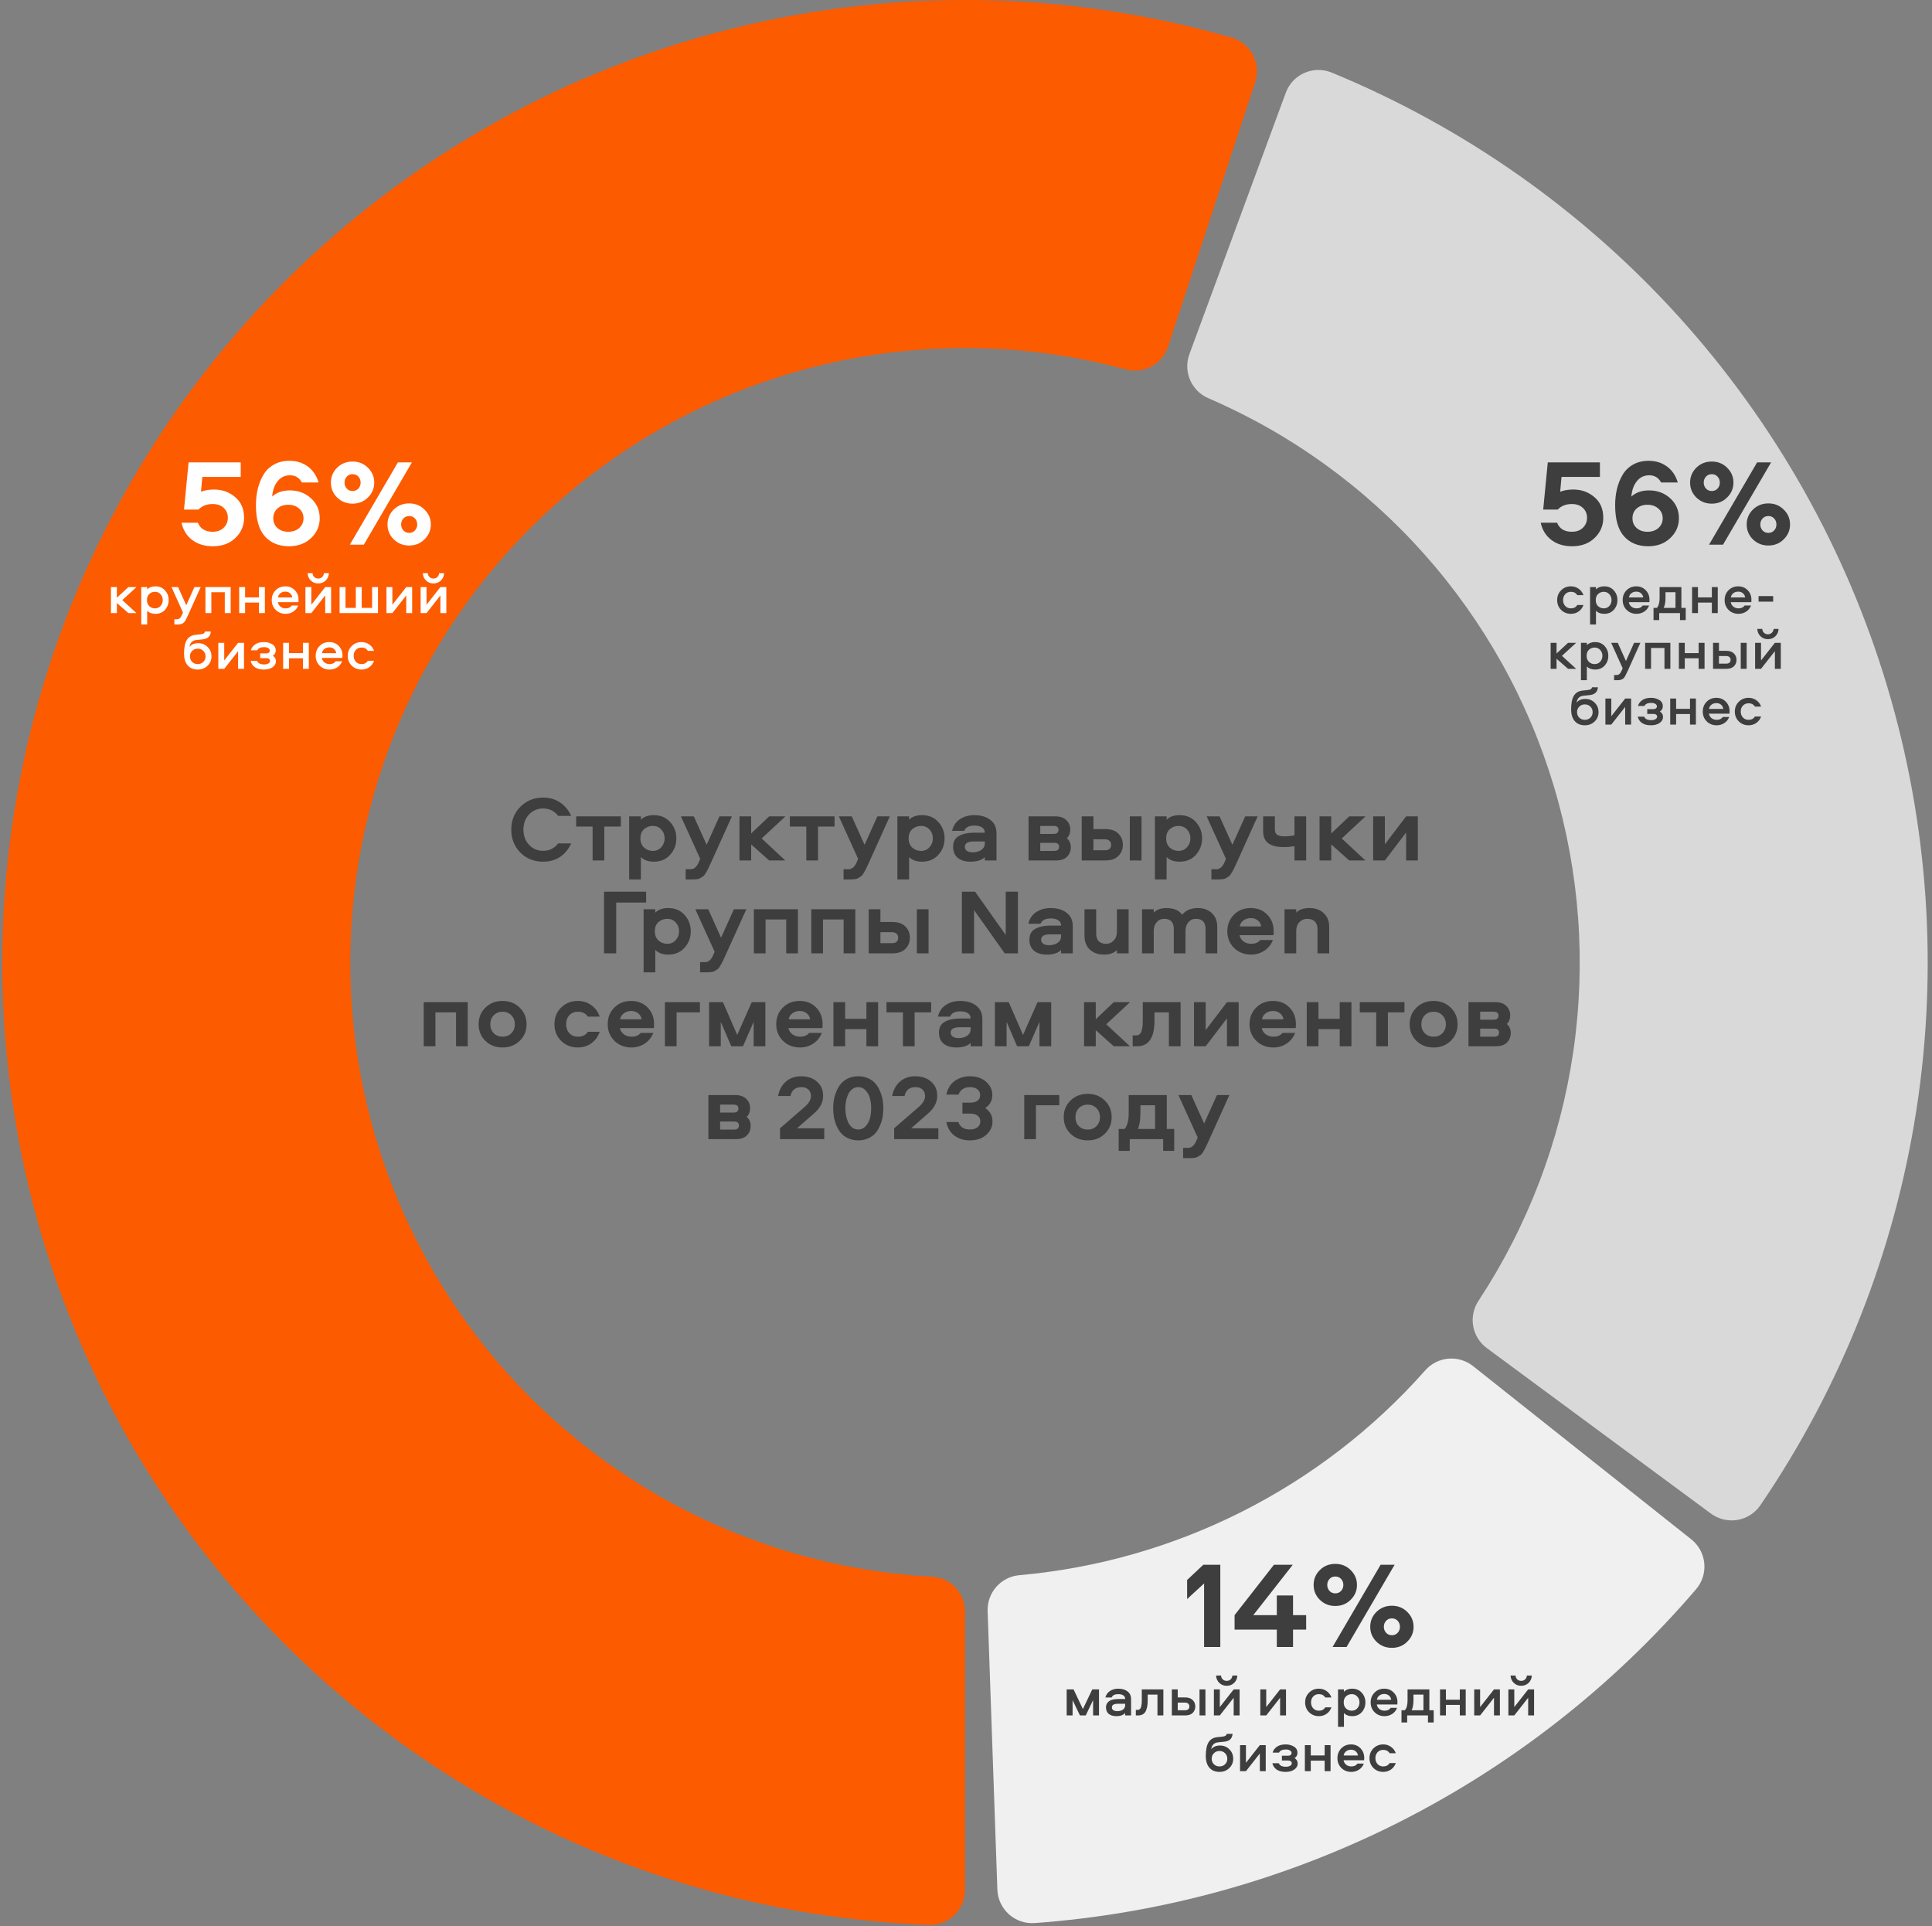
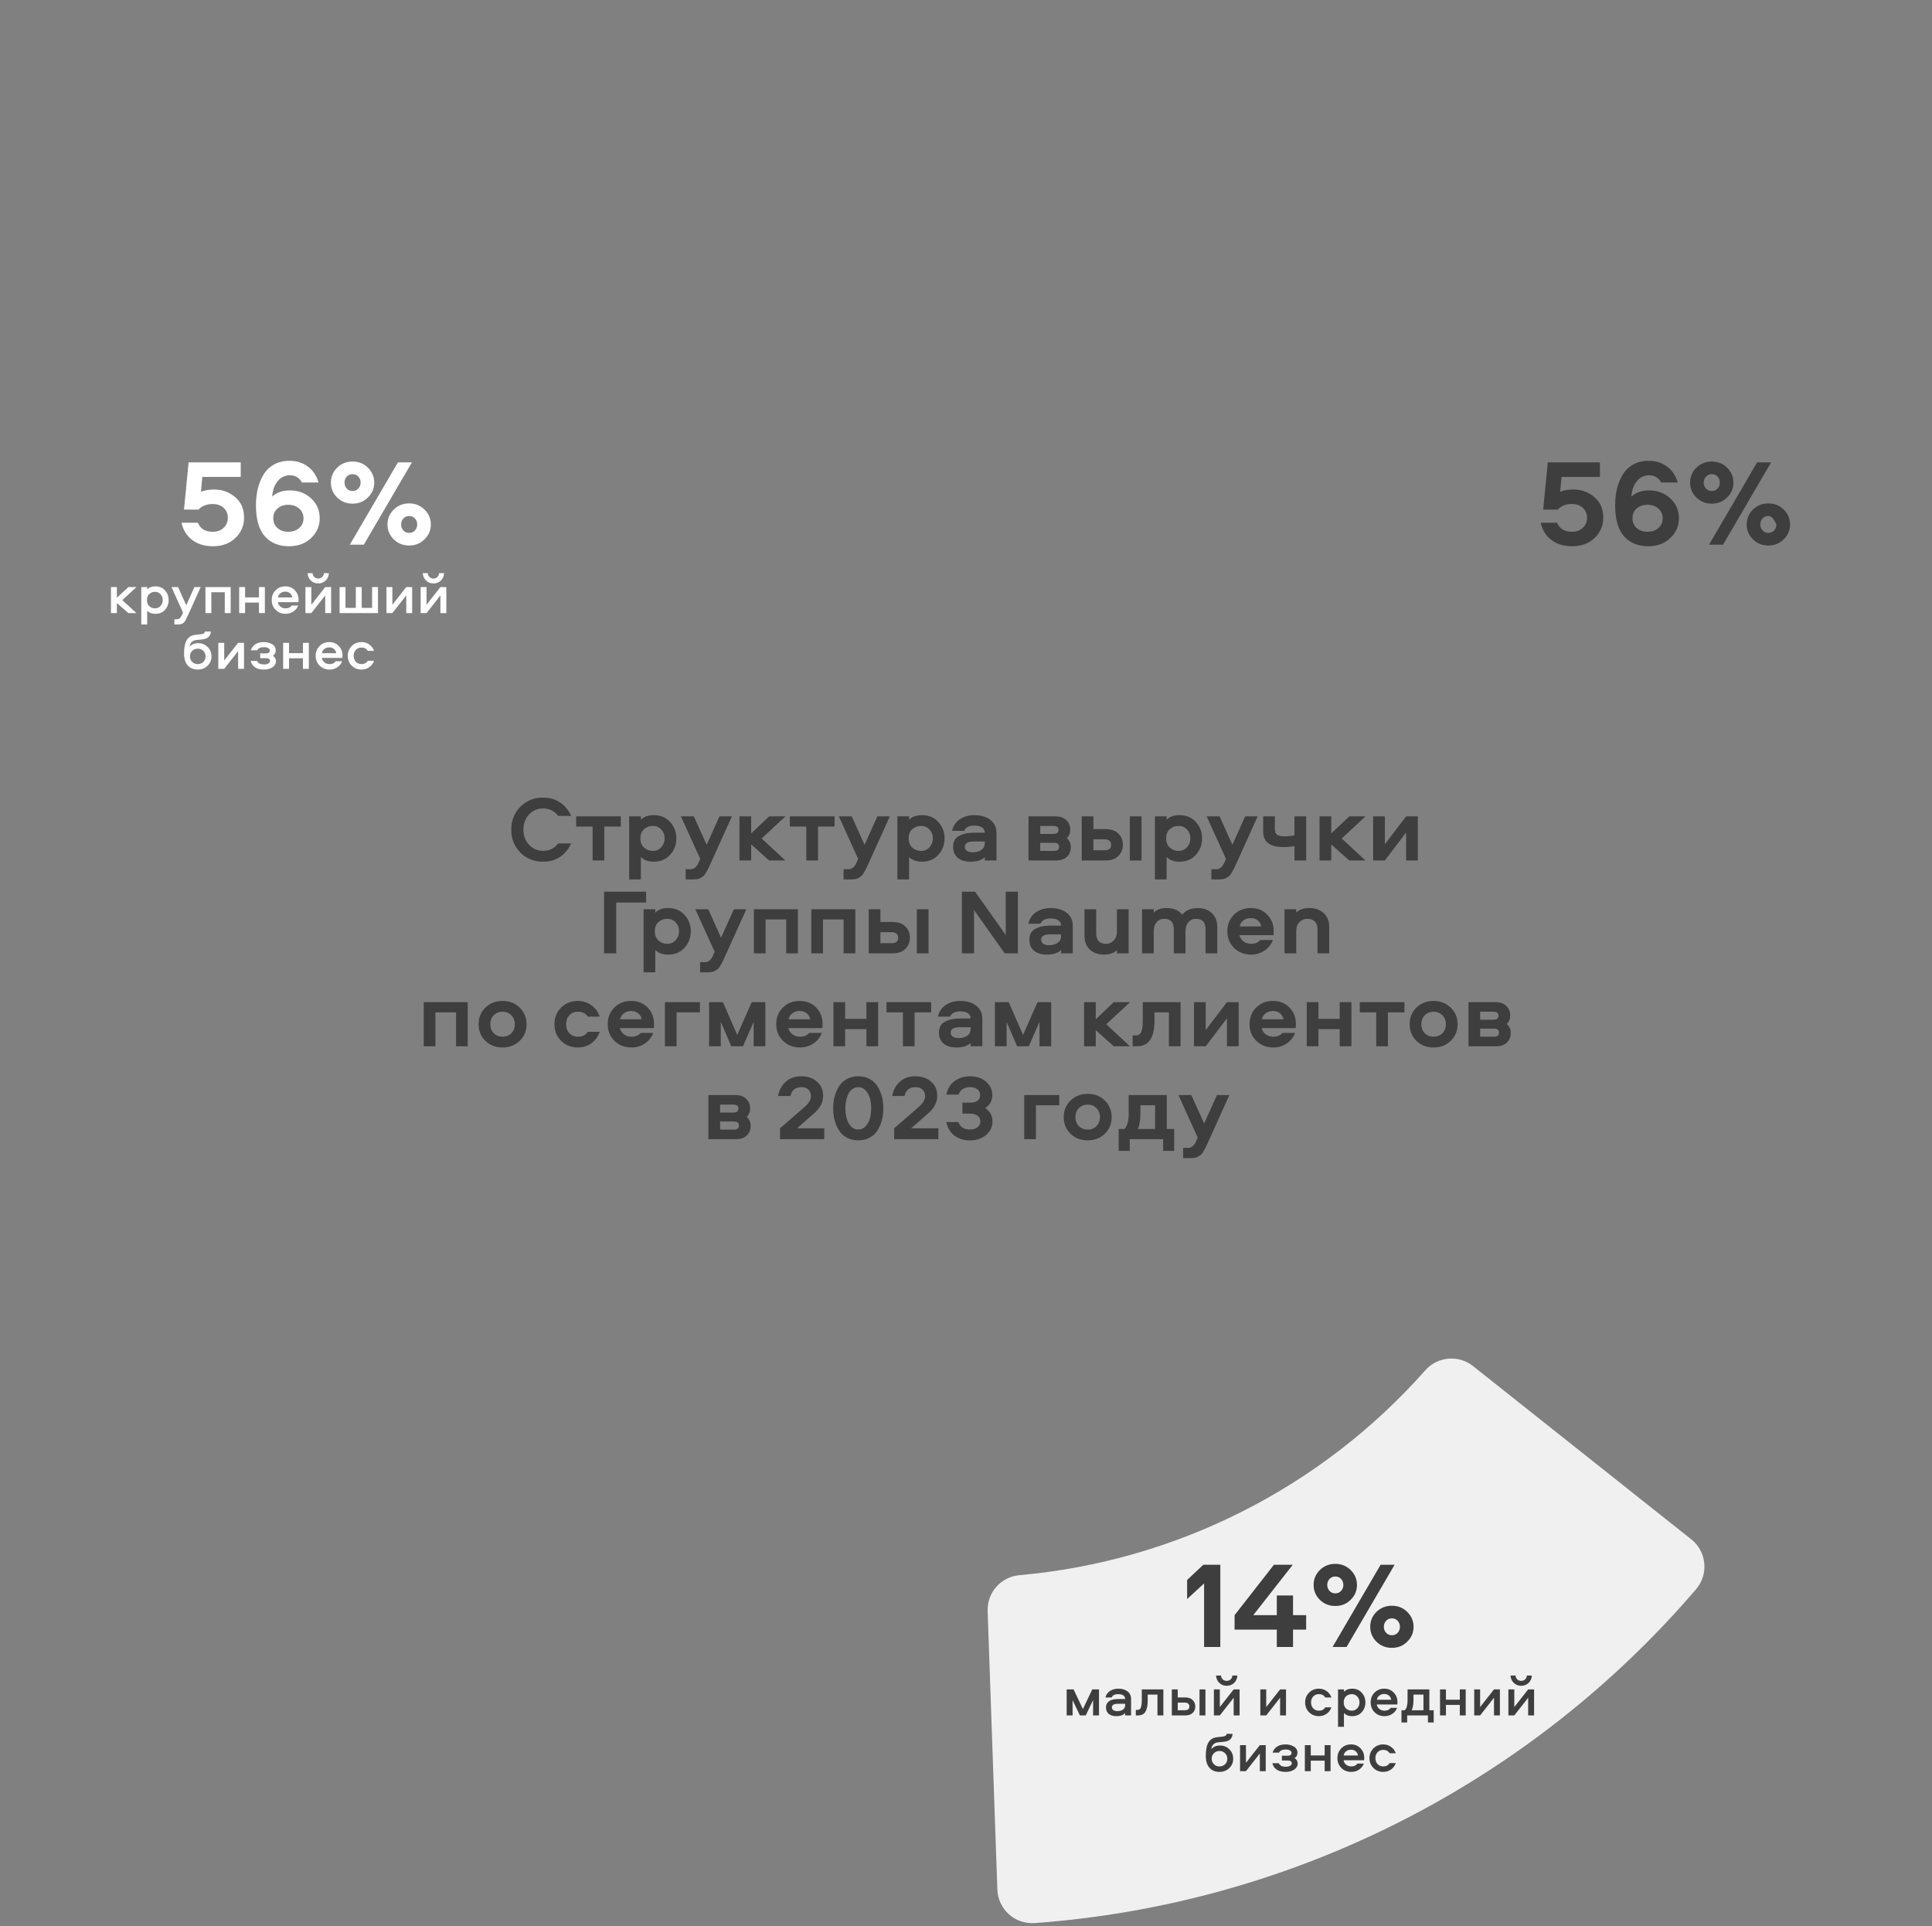
<svg xmlns="http://www.w3.org/2000/svg" width="312" height="311" viewBox="0 0 312 311" fill="none">
  <rect x="0" y="0" width="312" height="311" fill="#808080" stroke="none" />
-   <path d="M155.838 305.21C155.838 305.966 155.686 306.714 155.39 307.409C155.094 308.105 154.661 308.733 154.117 309.258C153.573 309.782 152.928 310.191 152.222 310.46C151.516 310.73 150.763 310.854 150.008 310.826C128.015 310 106.447 304.515 86.732 294.731C67.017 284.948 49.603 271.09 35.644 254.075C21.684 237.059 11.497 217.274 5.755 196.027C0.013 174.78 -1.152 152.556 2.336 130.825C5.825 109.095 13.888 88.352 25.991 69.97C38.095 51.588 53.963 35.985 72.547 24.194C91.131 12.403 112.007 4.692 133.794 1.571C155.58 -1.55 177.781 -0.009 198.928 6.091C199.654 6.3 200.33 6.654 200.916 7.131C201.503 7.608 201.986 8.198 202.339 8.866C202.692 9.534 202.906 10.267 202.97 11.02C203.033 11.773 202.943 12.531 202.707 13.249L188.622 55.987C188.172 57.353 187.215 58.494 185.949 59.176C184.683 59.858 183.203 60.028 181.815 59.652C168.381 56.01 154.331 55.234 140.577 57.374C126.824 59.514 113.674 64.522 101.981 72.074C90.288 79.626 80.314 89.552 72.707 101.208C65.099 112.864 60.027 125.989 57.821 139.733C55.615 153.476 56.323 167.529 59.9 180.981C63.477 194.433 69.843 206.982 78.585 217.814C87.326 228.646 98.248 237.518 110.641 243.856C123.033 250.193 136.62 253.854 150.519 254.6C151.956 254.677 153.308 255.301 154.297 256.345C155.286 257.389 155.838 258.772 155.838 260.211V305.21Z" fill="#FD5B00" />
-   <path d="M207.644 14.97C207.905 14.261 208.307 13.612 208.825 13.062C209.343 12.512 209.967 12.072 210.658 11.768C211.35 11.465 212.096 11.304 212.852 11.295C213.608 11.287 214.357 11.431 215.056 11.718C236.449 20.531 255.605 34.008 271.128 51.165C286.651 68.323 298.148 88.729 304.781 110.895C311.414 133.061 313.016 156.429 309.471 179.293C305.925 202.157 297.32 223.941 284.285 243.057C283.859 243.681 283.312 244.213 282.675 244.621C282.039 245.029 281.327 245.304 280.582 245.431C279.837 245.557 279.075 245.532 278.339 245.357C277.604 245.181 276.912 244.86 276.304 244.411L240.103 217.682C238.946 216.827 238.16 215.562 237.908 214.146C237.656 212.73 237.957 211.272 238.748 210.07C246.726 197.957 251.952 184.242 254.06 169.891C256.167 155.54 255.104 140.902 250.946 127.006C246.788 113.11 239.635 100.294 229.99 89.46C220.346 78.625 208.445 70.036 195.124 64.296C193.803 63.727 192.751 62.673 192.184 61.351C191.617 60.03 191.578 58.541 192.076 57.191L207.644 14.97Z" fill="#D9D9D9" />
  <path d="M273.125 248.563C273.717 249.032 274.209 249.617 274.57 250.281C274.931 250.945 275.154 251.675 275.226 252.427C275.299 253.179 275.218 253.939 274.99 254.659C274.763 255.38 274.392 256.047 273.9 256.621C260.539 272.216 244.22 285.009 225.887 294.262C207.553 303.514 187.568 309.043 167.086 310.529C166.333 310.583 165.576 310.485 164.861 310.241C164.146 309.996 163.488 309.61 162.925 309.105C162.363 308.6 161.909 307.987 161.589 307.302C161.269 306.617 161.091 305.875 161.064 305.12L159.494 260.148C159.443 258.711 159.946 257.309 160.899 256.231C161.851 255.153 163.18 254.481 164.613 254.354C189.894 252.111 213.356 240.27 230.178 221.264C231.131 220.187 232.461 219.517 233.894 219.391C235.326 219.265 236.753 219.693 237.879 220.587L273.125 248.563Z" fill="#F0F0F0" />
  <path d="M87.71 128.792C88.77 128.792 89.685 129.057 90.455 129.587C91.235 130.107 91.83 130.827 92.24 131.747H90.14C89.53 130.947 88.72 130.547 87.71 130.547C86.8 130.547 86.04 130.872 85.43 131.522C84.83 132.172 84.53 132.987 84.53 133.967C84.53 134.947 84.83 135.762 85.43 136.412C86.04 137.062 86.8 137.387 87.71 137.387C88.73 137.387 89.54 136.987 90.14 136.187H92.24C91.83 137.107 91.235 137.832 90.455 138.362C89.685 138.882 88.77 139.142 87.71 139.142C86.24 139.142 85.015 138.652 84.035 137.672C83.055 136.682 82.565 135.447 82.565 133.967C82.565 132.487 83.055 131.257 84.035 130.277C85.015 129.287 86.24 128.792 87.71 128.792ZM100.26 131.822V133.472H97.59V138.947H95.7V133.472H93.045V131.822H100.26ZM109.224 135.377C109.224 136.407 108.889 137.292 108.219 138.032C107.559 138.772 106.679 139.142 105.579 139.142C104.689 139.142 103.994 138.892 103.494 138.392V142.007H101.604V131.822H103.494V132.362C103.984 131.872 104.679 131.627 105.579 131.627C106.679 131.627 107.559 131.997 108.219 132.737C108.889 133.477 109.224 134.357 109.224 135.377ZM107.334 135.377C107.334 134.817 107.154 134.342 106.794 133.952C106.434 133.562 105.979 133.367 105.429 133.367C104.879 133.367 104.404 133.542 104.004 133.892C103.614 134.242 103.419 134.737 103.419 135.377C103.419 136.017 103.619 136.517 104.019 136.877C104.419 137.227 104.889 137.402 105.429 137.402C105.979 137.402 106.434 137.202 106.794 136.802C107.154 136.402 107.334 135.927 107.334 135.377ZM118.196 131.822L114.806 139.322C114.606 139.762 114.461 140.072 114.371 140.252C114.281 140.442 114.156 140.667 113.996 140.927C113.846 141.197 113.716 141.372 113.606 141.452C113.496 141.542 113.346 141.642 113.156 141.752C112.966 141.872 112.761 141.942 112.541 141.962C112.331 141.992 112.076 142.007 111.776 142.007H110.726V140.357H111.536C112.066 140.357 112.491 140.007 112.811 139.307L113.081 138.692L109.961 131.822H112.046L114.116 136.412L116.186 131.822H118.196ZM119.417 131.822H121.307V134.582L124.217 131.822H126.842L123.002 135.392L126.827 138.947H124.217L121.307 136.352V138.947H119.417V131.822ZM134.772 131.822V133.472H132.102V138.947H130.212V133.472H127.557V131.822H134.772ZM143.699 131.822L140.309 139.322C140.109 139.762 139.964 140.072 139.874 140.252C139.784 140.442 139.659 140.667 139.499 140.927C139.349 141.197 139.219 141.372 139.109 141.452C138.999 141.542 138.849 141.642 138.659 141.752C138.469 141.872 138.264 141.942 138.044 141.962C137.834 141.992 137.579 142.007 137.279 142.007H136.229V140.357H137.039C137.569 140.357 137.994 140.007 138.314 139.307L138.584 138.692L135.464 131.822H137.549L139.619 136.412L141.689 131.822H143.699ZM152.54 135.377C152.54 136.407 152.205 137.292 151.535 138.032C150.875 138.772 149.995 139.142 148.895 139.142C148.005 139.142 147.31 138.892 146.81 138.392V142.007H144.92V131.822H146.81V132.362C147.3 131.872 147.995 131.627 148.895 131.627C149.995 131.627 150.875 131.997 151.535 132.737C152.205 133.477 152.54 134.357 152.54 135.377ZM150.65 135.377C150.65 134.817 150.47 134.342 150.11 133.952C149.75 133.562 149.295 133.367 148.745 133.367C148.195 133.367 147.72 133.542 147.32 133.892C146.93 134.242 146.735 134.737 146.735 135.377C146.735 136.017 146.935 136.517 147.335 136.877C147.735 137.227 148.205 137.402 148.745 137.402C149.295 137.402 149.75 137.202 150.11 136.802C150.47 136.402 150.65 135.927 150.65 135.377ZM157.325 131.627C158.415 131.627 159.285 131.882 159.935 132.392C160.595 132.902 160.925 133.612 160.925 134.522V138.947H159.035V138.407C158.545 138.897 157.775 139.142 156.725 139.142C155.845 139.142 155.155 138.932 154.655 138.512C154.165 138.092 153.92 137.497 153.92 136.727C153.92 135.907 154.235 135.327 154.865 134.987C155.505 134.637 156.31 134.462 157.28 134.462H159.035C159.035 134.072 158.88 133.782 158.57 133.592C158.26 133.402 157.86 133.307 157.37 133.307C156.5 133.307 155.945 133.592 155.705 134.162H153.755C153.945 133.332 154.37 132.702 155.03 132.272C155.7 131.842 156.465 131.627 157.325 131.627ZM159.035 136.172V135.872H157.28C156.3 135.872 155.81 136.162 155.81 136.742C155.81 137.002 155.92 137.217 156.14 137.387C156.37 137.547 156.69 137.627 157.1 137.627C157.64 137.627 158.095 137.502 158.465 137.252C158.845 136.992 159.035 136.632 159.035 136.172ZM172.836 133.952C172.836 134.542 172.651 135.007 172.281 135.347C172.711 135.717 172.926 136.202 172.926 136.802C172.926 137.422 172.721 137.937 172.311 138.347C171.901 138.747 171.301 138.947 170.511 138.947H166.101V131.822H170.421C171.201 131.822 171.796 132.027 172.206 132.437C172.626 132.837 172.836 133.342 172.836 133.952ZM167.991 136.097V137.402H170.226C170.766 137.402 171.036 137.182 171.036 136.742C171.036 136.312 170.766 136.097 170.226 136.097H167.991ZM167.991 133.367V134.657H170.136C170.676 134.657 170.946 134.437 170.946 133.997C170.946 133.577 170.676 133.367 170.136 133.367H167.991ZM174.685 131.822H176.575V133.877H178.48C179.41 133.877 180.115 134.117 180.595 134.597C181.085 135.077 181.33 135.682 181.33 136.412C181.33 137.142 181.085 137.747 180.595 138.227C180.115 138.707 179.41 138.947 178.48 138.947H174.685V131.822ZM176.575 135.527V137.297H178.42C179.1 137.297 179.44 137.002 179.44 136.412C179.44 136.132 179.35 135.917 179.17 135.767C178.99 135.607 178.74 135.527 178.42 135.527H176.575ZM182.455 131.822H184.345V138.947H182.455V131.822ZM194.127 135.377C194.127 136.407 193.792 137.292 193.122 138.032C192.462 138.772 191.582 139.142 190.482 139.142C189.592 139.142 188.897 138.892 188.397 138.392V142.007H186.507V131.822H188.397V132.362C188.887 131.872 189.582 131.627 190.482 131.627C191.582 131.627 192.462 131.997 193.122 132.737C193.792 133.477 194.127 134.357 194.127 135.377ZM192.237 135.377C192.237 134.817 192.057 134.342 191.697 133.952C191.337 133.562 190.882 133.367 190.332 133.367C189.782 133.367 189.307 133.542 188.907 133.892C188.517 134.242 188.322 134.737 188.322 135.377C188.322 136.017 188.522 136.517 188.922 136.877C189.322 137.227 189.792 137.402 190.332 137.402C190.882 137.402 191.337 137.202 191.697 136.802C192.057 136.402 192.237 135.927 192.237 135.377ZM203.099 131.822L199.709 139.322C199.509 139.762 199.364 140.072 199.274 140.252C199.184 140.442 199.059 140.667 198.899 140.927C198.749 141.197 198.619 141.372 198.509 141.452C198.399 141.542 198.249 141.642 198.059 141.752C197.869 141.872 197.664 141.942 197.444 141.962C197.234 141.992 196.979 142.007 196.679 142.007H195.629V140.357H196.439C196.969 140.357 197.394 140.007 197.714 139.307L197.984 138.692L194.864 131.822H196.949L199.019 136.412L201.089 131.822H203.099ZM203.989 134.237V131.822H205.879V133.907C205.879 134.317 205.999 134.612 206.239 134.792C206.489 134.962 206.889 135.047 207.439 135.047C208.009 135.047 208.544 134.992 209.044 134.882V131.822H210.934V138.947H209.044V136.637C208.404 136.737 207.839 136.787 207.349 136.787C206.229 136.787 205.389 136.582 204.829 136.172C204.269 135.762 203.989 135.117 203.989 134.237ZM213.094 131.822H214.984V134.582L217.894 131.822H220.519L216.679 135.392L220.504 138.947H217.894L214.984 136.352V138.947H213.094V131.822ZM227.076 131.822H228.966V138.947H227.076V134.432L223.641 138.947H221.751V131.822H223.641V136.337L227.076 131.822ZM104.344 143.987V145.742H99.514V153.947H97.549V143.987H104.344ZM111.554 150.377C111.554 151.407 111.219 152.292 110.549 153.032C109.889 153.772 109.009 154.142 107.909 154.142C107.019 154.142 106.324 153.892 105.824 153.392V157.007H103.934V146.822H105.824V147.362C106.314 146.872 107.009 146.627 107.909 146.627C109.009 146.627 109.889 146.997 110.549 147.737C111.219 148.477 111.554 149.357 111.554 150.377ZM109.664 150.377C109.664 149.817 109.484 149.342 109.124 148.952C108.764 148.562 108.309 148.367 107.759 148.367C107.209 148.367 106.734 148.542 106.334 148.892C105.944 149.242 105.749 149.737 105.749 150.377C105.749 151.017 105.949 151.517 106.349 151.877C106.749 152.227 107.219 152.402 107.759 152.402C108.309 152.402 108.764 152.202 109.124 151.802C109.484 151.402 109.664 150.927 109.664 150.377ZM120.525 146.822L117.135 154.322C116.935 154.762 116.79 155.072 116.7 155.252C116.61 155.442 116.485 155.667 116.325 155.927C116.175 156.197 116.045 156.372 115.935 156.452C115.825 156.542 115.675 156.642 115.485 156.752C115.295 156.872 115.09 156.942 114.87 156.962C114.66 156.992 114.405 157.007 114.105 157.007H113.055V155.357H113.865C114.395 155.357 114.82 155.007 115.14 154.307L115.41 153.692L112.29 146.822H114.375L116.445 151.412L118.515 146.822H120.525ZM121.746 146.822H128.856V153.947H126.966V148.472H123.636V153.947H121.746V146.822ZM131.018 146.822H138.128V153.947H136.238V148.472H132.908V153.947H131.018V146.822ZM140.291 146.822H142.181V148.877H144.086C145.016 148.877 145.721 149.117 146.201 149.597C146.691 150.077 146.936 150.682 146.936 151.412C146.936 152.142 146.691 152.747 146.201 153.227C145.721 153.707 145.016 153.947 144.086 153.947H140.291V146.822ZM142.181 150.527V152.297H144.026C144.706 152.297 145.046 152.002 145.046 151.412C145.046 151.132 144.956 150.917 144.776 150.767C144.596 150.607 144.346 150.527 144.026 150.527H142.181ZM148.061 146.822H149.951V153.947H148.061V146.822ZM162.417 143.987H164.382V153.947H162.252L157.302 146.957V153.947H155.337V143.987H157.467L162.417 150.977V143.987ZM169.644 146.627C170.734 146.627 171.604 146.882 172.254 147.392C172.914 147.902 173.244 148.612 173.244 149.522V153.947H171.354V153.407C170.864 153.897 170.094 154.142 169.044 154.142C168.164 154.142 167.474 153.932 166.974 153.512C166.484 153.092 166.239 152.497 166.239 151.727C166.239 150.907 166.554 150.327 167.184 149.987C167.824 149.637 168.629 149.462 169.599 149.462H171.354C171.354 149.072 171.199 148.782 170.889 148.592C170.579 148.402 170.179 148.307 169.689 148.307C168.819 148.307 168.264 148.592 168.024 149.162H166.074C166.264 148.332 166.689 147.702 167.349 147.272C168.019 146.842 168.784 146.627 169.644 146.627ZM171.354 151.172V150.872H169.599C168.619 150.872 168.129 151.162 168.129 151.742C168.129 152.002 168.239 152.217 168.459 152.387C168.689 152.547 169.009 152.627 169.419 152.627C169.959 152.627 170.414 152.502 170.784 152.252C171.164 151.992 171.354 151.632 171.354 151.172ZM178.256 154.142C177.326 154.142 176.571 153.872 175.991 153.332C175.421 152.782 175.136 152.042 175.136 151.112V146.822H177.026V150.767C177.026 151.287 177.161 151.692 177.431 151.982C177.711 152.262 178.116 152.402 178.646 152.402C179.126 152.402 179.531 152.222 179.861 151.862C180.201 151.502 180.371 151.027 180.371 150.437V146.822H182.261V153.947H180.371V153.407C179.911 153.897 179.206 154.142 178.256 154.142ZM193.457 146.627C194.377 146.627 195.127 146.902 195.707 147.452C196.287 148.002 196.577 148.742 196.577 149.672V153.947H194.687V150.017C194.687 148.917 194.167 148.367 193.127 148.367C192.637 148.367 192.232 148.552 191.912 148.922C191.602 149.282 191.447 149.757 191.447 150.347V153.947H189.557V150.017C189.557 148.917 189.037 148.367 187.997 148.367C187.507 148.367 187.102 148.552 186.782 148.922C186.472 149.282 186.317 149.757 186.317 150.347V153.947H184.427V146.822H186.317V147.362C186.807 146.872 187.487 146.627 188.357 146.627C189.547 146.627 190.397 146.987 190.907 147.707C191.487 146.987 192.337 146.627 193.457 146.627ZM203.526 151.787H205.566C205.286 152.507 204.826 153.082 204.186 153.512C203.546 153.932 202.836 154.142 202.056 154.142C200.946 154.142 200.026 153.787 199.296 153.077C198.566 152.357 198.201 151.457 198.201 150.377C198.201 149.307 198.556 148.417 199.266 147.707C199.976 146.987 200.881 146.627 201.981 146.627C203.071 146.627 203.961 146.982 204.651 147.692C205.341 148.402 205.686 149.287 205.686 150.347C205.686 150.677 205.676 150.897 205.656 151.007H200.166C200.266 151.437 200.486 151.777 200.826 152.027C201.176 152.277 201.586 152.402 202.056 152.402C202.706 152.402 203.196 152.197 203.526 151.787ZM200.211 149.597H203.676C203.616 149.187 203.431 148.862 203.121 148.622C202.811 148.372 202.431 148.247 201.981 148.247C201.541 148.247 201.151 148.372 200.811 148.622C200.471 148.872 200.271 149.197 200.211 149.597ZM211.489 146.627C212.429 146.627 213.189 146.902 213.769 147.452C214.359 147.992 214.654 148.727 214.654 149.657V153.947H212.764V150.002C212.764 149.482 212.619 149.082 212.329 148.802C212.049 148.512 211.639 148.367 211.099 148.367C210.609 148.367 210.189 148.547 209.839 148.907C209.499 149.267 209.329 149.742 209.329 150.332V153.947H207.439V146.822H209.329V147.362C209.789 146.872 210.509 146.627 211.489 146.627ZM68.426 161.822H75.536V168.947H73.646V163.472H70.316V168.947H68.426V161.822ZM78.388 162.707C79.128 161.987 80.053 161.627 81.163 161.627C82.273 161.627 83.193 161.987 83.923 162.707C84.663 163.417 85.033 164.312 85.033 165.392C85.033 166.462 84.663 167.357 83.923 168.077C83.193 168.787 82.273 169.142 81.163 169.142C80.053 169.142 79.128 168.787 78.388 168.077C77.658 167.357 77.293 166.462 77.293 165.392C77.293 164.312 77.658 163.417 78.388 162.707ZM82.573 163.937C82.203 163.557 81.733 163.367 81.163 163.367C80.593 163.367 80.118 163.557 79.738 163.937C79.368 164.317 79.183 164.802 79.183 165.392C79.183 165.982 79.368 166.467 79.738 166.847C80.118 167.217 80.593 167.402 81.163 167.402C81.733 167.402 82.203 167.217 82.573 166.847C82.953 166.467 83.143 165.982 83.143 165.392C83.143 164.802 82.953 164.317 82.573 163.937ZM93.334 167.402C94.064 167.402 94.594 167.137 94.924 166.607H96.844C96.584 167.387 96.134 168.007 95.494 168.467C94.864 168.917 94.144 169.142 93.334 169.142C92.254 169.142 91.349 168.787 90.619 168.077C89.899 167.357 89.539 166.457 89.539 165.377C89.539 164.297 89.899 163.402 90.619 162.692C91.349 161.982 92.254 161.627 93.334 161.627C94.144 161.627 94.864 161.857 95.494 162.317C96.134 162.767 96.584 163.382 96.844 164.162H94.924C94.594 163.632 94.064 163.367 93.334 163.367C92.764 163.367 92.304 163.552 91.954 163.922C91.604 164.292 91.429 164.777 91.429 165.377C91.429 165.977 91.604 166.467 91.954 166.847C92.304 167.217 92.764 167.402 93.334 167.402ZM103.463 166.787H105.503C105.223 167.507 104.763 168.082 104.123 168.512C103.483 168.932 102.773 169.142 101.993 169.142C100.883 169.142 99.963 168.787 99.233 168.077C98.503 167.357 98.138 166.457 98.138 165.377C98.138 164.307 98.493 163.417 99.203 162.707C99.913 161.987 100.818 161.627 101.918 161.627C103.008 161.627 103.898 161.982 104.588 162.692C105.278 163.402 105.623 164.287 105.623 165.347C105.623 165.677 105.613 165.897 105.593 166.007H100.103C100.203 166.437 100.423 166.777 100.763 167.027C101.113 167.277 101.523 167.402 101.993 167.402C102.643 167.402 103.133 167.197 103.463 166.787ZM100.148 164.597H103.613C103.553 164.187 103.368 163.862 103.058 163.622C102.748 163.372 102.368 163.247 101.918 163.247C101.478 163.247 101.088 163.372 100.748 163.622C100.408 163.872 100.208 164.197 100.148 164.597ZM113.031 161.822V163.472H109.266V168.947H107.376V161.822H113.031ZM121.71 165.002L119.985 168.947H118.095L116.4 165.002V168.947H114.51V161.822H116.745L119.055 167.117L121.395 161.822H123.6V168.947H121.71V165.002ZM130.68 166.787H132.72C132.44 167.507 131.98 168.082 131.34 168.512C130.7 168.932 129.99 169.142 129.21 169.142C128.1 169.142 127.18 168.787 126.45 168.077C125.72 167.357 125.355 166.457 125.355 165.377C125.355 164.307 125.71 163.417 126.42 162.707C127.13 161.987 128.035 161.627 129.135 161.627C130.225 161.627 131.115 161.982 131.805 162.692C132.495 163.402 132.84 164.287 132.84 165.347C132.84 165.677 132.83 165.897 132.81 166.007H127.32C127.42 166.437 127.64 166.777 127.98 167.027C128.33 167.277 128.74 167.402 129.21 167.402C129.86 167.402 130.35 167.197 130.68 166.787ZM127.365 164.597H130.83C130.77 164.187 130.585 163.862 130.275 163.622C129.965 163.372 129.585 163.247 129.135 163.247C128.695 163.247 128.305 163.372 127.965 163.622C127.625 163.872 127.425 164.197 127.365 164.597ZM139.918 161.822H141.808V168.947H139.918V166.172H136.483V168.947H134.593V161.822H136.483V164.522H139.918V161.822ZM150.373 161.822V163.472H147.703V168.947H145.813V163.472H143.158V161.822H150.373ZM155.04 161.627C156.13 161.627 157 161.882 157.65 162.392C158.31 162.902 158.64 163.612 158.64 164.522V168.947H156.75V168.407C156.26 168.897 155.49 169.142 154.44 169.142C153.56 169.142 152.87 168.932 152.37 168.512C151.88 168.092 151.635 167.497 151.635 166.727C151.635 165.907 151.95 165.327 152.58 164.987C153.22 164.637 154.025 164.462 154.995 164.462H156.75C156.75 164.072 156.595 163.782 156.285 163.592C155.975 163.402 155.575 163.307 155.085 163.307C154.215 163.307 153.66 163.592 153.42 164.162H151.47C151.66 163.332 152.085 162.702 152.745 162.272C153.415 161.842 154.18 161.627 155.04 161.627ZM156.75 166.172V165.872H154.995C154.015 165.872 153.525 166.162 153.525 166.742C153.525 167.002 153.635 167.217 153.855 167.387C154.085 167.547 154.405 167.627 154.815 167.627C155.355 167.627 155.81 167.502 156.18 167.252C156.56 166.992 156.75 166.632 156.75 166.172ZM167.867 165.002L166.142 168.947H164.252L162.557 165.002V168.947H160.667V161.822H162.902L165.212 167.117L167.552 161.822H169.757V168.947H167.867V165.002ZM175.066 161.822H176.956V164.582L179.866 161.822H182.491L178.651 165.392L182.476 168.947H179.866L176.956 166.352V168.947H175.066V161.822ZM184.549 161.822H190.654V168.947H188.764V163.472H186.439V164.792C186.439 167.562 185.509 168.947 183.649 168.947H182.914V167.192H183.454C183.704 167.192 183.909 167.117 184.069 166.967C184.229 166.817 184.339 166.602 184.399 166.322C184.459 166.042 184.499 165.792 184.519 165.572C184.539 165.342 184.549 165.062 184.549 164.732V161.822ZM198.145 161.822H200.035V168.947H198.145V164.432L194.71 168.947H192.82V161.822H194.71V166.337L198.145 161.822ZM207.115 166.787H209.155C208.875 167.507 208.415 168.082 207.775 168.512C207.135 168.932 206.425 169.142 205.645 169.142C204.535 169.142 203.615 168.787 202.885 168.077C202.155 167.357 201.79 166.457 201.79 165.377C201.79 164.307 202.145 163.417 202.855 162.707C203.565 161.987 204.47 161.627 205.57 161.627C206.66 161.627 207.55 161.982 208.24 162.692C208.93 163.402 209.275 164.287 209.275 165.347C209.275 165.677 209.265 165.897 209.245 166.007H203.755C203.855 166.437 204.075 166.777 204.415 167.027C204.765 167.277 205.175 167.402 205.645 167.402C206.295 167.402 206.785 167.197 207.115 166.787ZM203.8 164.597H207.265C207.205 164.187 207.02 163.862 206.71 163.622C206.4 163.372 206.02 163.247 205.57 163.247C205.13 163.247 204.74 163.372 204.4 163.622C204.06 163.872 203.86 164.197 203.8 164.597ZM216.353 161.822H218.243V168.947H216.353V166.172H212.918V168.947H211.028V161.822H212.918V164.522H216.353V161.822ZM226.808 161.822V163.472H224.138V168.947H222.248V163.472H219.593V161.822H226.808ZM228.74 162.707C229.48 161.987 230.405 161.627 231.515 161.627C232.625 161.627 233.545 161.987 234.275 162.707C235.015 163.417 235.385 164.312 235.385 165.392C235.385 166.462 235.015 167.357 234.275 168.077C233.545 168.787 232.625 169.142 231.515 169.142C230.405 169.142 229.48 168.787 228.74 168.077C228.01 167.357 227.645 166.462 227.645 165.392C227.645 164.312 228.01 163.417 228.74 162.707ZM232.925 163.937C232.555 163.557 232.085 163.367 231.515 163.367C230.945 163.367 230.47 163.557 230.09 163.937C229.72 164.317 229.535 164.802 229.535 165.392C229.535 165.982 229.72 166.467 230.09 166.847C230.47 167.217 230.945 167.402 231.515 167.402C232.085 167.402 232.555 167.217 232.925 166.847C233.305 166.467 233.495 165.982 233.495 165.392C233.495 164.802 233.305 164.317 232.925 163.937ZM243.881 163.952C243.881 164.542 243.696 165.007 243.326 165.347C243.756 165.717 243.971 166.202 243.971 166.802C243.971 167.422 243.766 167.937 243.356 168.347C242.946 168.747 242.346 168.947 241.556 168.947H237.146V161.822H241.466C242.246 161.822 242.841 162.027 243.251 162.437C243.671 162.837 243.881 163.342 243.881 163.952ZM239.036 166.097V167.402H241.271C241.811 167.402 242.081 167.182 242.081 166.742C242.081 166.312 241.811 166.097 241.271 166.097H239.036ZM239.036 163.367V164.657H241.181C241.721 164.657 241.991 164.437 241.991 163.997C241.991 163.577 241.721 163.367 241.181 163.367H239.036ZM121.135 178.952C121.135 179.542 120.95 180.007 120.58 180.347C121.01 180.717 121.225 181.202 121.225 181.802C121.225 182.422 121.02 182.937 120.61 183.347C120.2 183.747 119.6 183.947 118.81 183.947H114.4V176.822H118.72C119.5 176.822 120.095 177.027 120.505 177.437C120.925 177.837 121.135 178.342 121.135 178.952ZM116.29 181.097V182.402H118.525C119.065 182.402 119.335 182.182 119.335 181.742C119.335 181.312 119.065 181.097 118.525 181.097H116.29ZM116.29 178.367V179.657H118.435C118.975 179.657 119.245 179.437 119.245 178.997C119.245 178.577 118.975 178.367 118.435 178.367H116.29ZM128.713 182.192H133.108V183.947H125.968V182.192L129.943 178.742C130.623 178.152 130.963 177.567 130.963 176.987C130.963 176.547 130.823 176.197 130.543 175.937C130.263 175.677 129.893 175.547 129.433 175.547C128.453 175.547 127.858 176.022 127.648 176.972H125.653C125.833 176.002 126.248 175.232 126.898 174.662C127.558 174.082 128.378 173.792 129.358 173.792C130.428 173.792 131.288 174.082 131.938 174.662C132.598 175.232 132.928 175.997 132.928 176.957C132.928 177.987 132.443 178.927 131.473 179.777L128.713 182.192ZM142.545 177.632C142.615 178.072 142.65 178.517 142.65 178.967C142.65 179.417 142.615 179.862 142.545 180.302C142.475 180.742 142.34 181.202 142.14 181.682C141.95 182.152 141.71 182.567 141.42 182.927C141.13 183.277 140.74 183.567 140.25 183.797C139.76 184.027 139.21 184.142 138.6 184.142C137.99 184.142 137.44 184.027 136.95 183.797C136.46 183.567 136.07 183.277 135.78 182.927C135.49 182.567 135.245 182.152 135.045 181.682C134.855 181.202 134.725 180.742 134.655 180.302C134.585 179.862 134.55 179.417 134.55 178.967C134.55 178.517 134.585 178.072 134.655 177.632C134.735 177.182 134.87 176.722 135.06 176.252C135.25 175.782 135.49 175.372 135.78 175.022C136.08 174.662 136.47 174.367 136.95 174.137C137.44 173.907 137.99 173.792 138.6 173.792C139.21 173.792 139.76 173.907 140.25 174.137C140.74 174.367 141.13 174.662 141.42 175.022C141.71 175.372 141.95 175.787 142.14 176.267C142.34 176.737 142.475 177.192 142.545 177.632ZM140.505 180.527C140.625 180.037 140.685 179.517 140.685 178.967C140.685 178.417 140.625 177.902 140.505 177.422C140.385 176.932 140.16 176.497 139.83 176.117C139.5 175.737 139.09 175.547 138.6 175.547C138.23 175.547 137.905 175.657 137.625 175.877C137.345 176.087 137.125 176.367 136.965 176.717C136.815 177.067 136.7 177.432 136.62 177.812C136.55 178.192 136.515 178.577 136.515 178.967C136.515 179.357 136.55 179.742 136.62 180.122C136.7 180.502 136.815 180.867 136.965 181.217C137.125 181.567 137.345 181.852 137.625 182.072C137.905 182.282 138.23 182.387 138.6 182.387C139.09 182.387 139.5 182.197 139.83 181.817C140.16 181.437 140.385 181.007 140.505 180.527ZM147.141 182.192H151.536V183.947H144.396V182.192L148.371 178.742C149.051 178.152 149.391 177.567 149.391 176.987C149.391 176.547 149.251 176.197 148.971 175.937C148.691 175.677 148.321 175.547 147.861 175.547C146.881 175.547 146.286 176.022 146.076 176.972H144.081C144.261 176.002 144.676 175.232 145.326 174.662C145.986 174.082 146.806 173.792 147.786 173.792C148.856 173.792 149.716 174.082 150.366 174.662C151.026 175.232 151.356 175.997 151.356 176.957C151.356 177.987 150.871 178.927 149.901 179.777L147.141 182.192ZM156.605 184.142C155.665 184.142 154.855 183.897 154.175 183.407C153.495 182.917 153.04 182.177 152.81 181.187H154.76C155.05 181.987 155.67 182.387 156.62 182.387C157.13 182.387 157.54 182.267 157.85 182.027C158.16 181.787 158.315 181.472 158.315 181.082C158.315 180.692 158.17 180.387 157.88 180.167C157.6 179.937 157.195 179.822 156.665 179.822H155.42V178.052H156.65C157.18 178.052 157.585 177.947 157.865 177.737C158.145 177.517 158.285 177.212 158.285 176.822C158.285 176.432 158.135 176.122 157.835 175.892C157.545 175.662 157.145 175.547 156.635 175.547C155.725 175.547 155.11 175.947 154.79 176.747H152.825C153.035 175.777 153.49 175.042 154.19 174.542C154.89 174.042 155.7 173.792 156.62 173.792C157.71 173.792 158.585 174.087 159.245 174.677C159.915 175.267 160.25 175.982 160.25 176.822C160.25 177.722 159.87 178.422 159.11 178.922C159.89 179.452 160.28 180.172 160.28 181.082C160.28 181.932 159.94 182.657 159.26 183.257C158.59 183.847 157.705 184.142 156.605 184.142ZM171.061 176.822V178.472H167.296V183.947H165.406V176.822H171.061ZM172.878 177.707C173.618 176.987 174.543 176.627 175.653 176.627C176.763 176.627 177.683 176.987 178.413 177.707C179.153 178.417 179.523 179.312 179.523 180.392C179.523 181.462 179.153 182.357 178.413 183.077C177.683 183.787 176.763 184.142 175.653 184.142C174.543 184.142 173.618 183.787 172.878 183.077C172.148 182.357 171.783 181.462 171.783 180.392C171.783 179.312 172.148 178.417 172.878 177.707ZM177.063 178.937C176.693 178.557 176.223 178.367 175.653 178.367C175.083 178.367 174.608 178.557 174.228 178.937C173.858 179.317 173.673 179.802 173.673 180.392C173.673 180.982 173.858 181.467 174.228 181.847C174.608 182.217 175.083 182.402 175.653 182.402C176.223 182.402 176.693 182.217 177.063 181.847C177.443 181.467 177.633 180.982 177.633 180.392C177.633 179.802 177.443 179.317 177.063 178.937ZM189.625 185.837H187.84V183.947H182.44V185.837H180.655V182.297H181.615C182.055 181.787 182.275 180.952 182.275 179.792V176.822H188.425V182.297H189.625V185.837ZM184.165 178.472V179.777C184.165 180.847 184.03 181.687 183.76 182.297H186.535V178.472H184.165ZM198.536 176.822L195.146 184.322C194.946 184.762 194.801 185.072 194.711 185.252C194.621 185.442 194.496 185.667 194.336 185.927C194.186 186.197 194.056 186.372 193.946 186.452C193.836 186.542 193.686 186.642 193.496 186.752C193.306 186.872 193.101 186.942 192.881 186.962C192.671 186.992 192.416 187.007 192.116 187.007H191.066V185.357H191.876C192.406 185.357 192.831 185.007 193.151 184.307L193.421 183.692L190.301 176.822H192.386L194.456 181.412L196.526 176.822H198.536Z" fill="#3E3E3E" />
  <path d="M34.374 88.207C33.04 88.207 31.927 87.867 31.034 87.187C30.14 86.507 29.567 85.581 29.314 84.407H31.954C32.354 85.381 33.147 85.867 34.334 85.867C35.08 85.867 35.674 85.654 36.114 85.227C36.567 84.801 36.794 84.261 36.794 83.607C36.794 82.954 36.567 82.421 36.114 82.007C35.674 81.594 35.08 81.387 34.334 81.387C33.387 81.387 32.627 81.687 32.054 82.287H29.714L30.454 74.667H38.874V77.007H32.674L32.454 79.407C33.04 79.167 33.754 79.047 34.594 79.047C35.887 79.047 37.014 79.454 37.974 80.267C38.934 81.067 39.414 82.181 39.414 83.607C39.414 84.887 38.947 85.974 38.014 86.867C37.094 87.761 35.88 88.207 34.374 88.207ZM46.812 79.187C48.159 79.187 49.299 79.614 50.232 80.467C51.166 81.321 51.632 82.394 51.632 83.687C51.632 84.941 51.166 86.007 50.232 86.887C49.312 87.767 48.126 88.207 46.672 88.207C45.032 88.207 43.732 87.674 42.772 86.607C41.812 85.527 41.332 83.854 41.332 81.587C41.332 80.641 41.432 79.754 41.632 78.927C41.832 78.101 42.139 77.341 42.552 76.647C42.966 75.954 43.532 75.407 44.252 75.007C44.972 74.607 45.806 74.407 46.752 74.407C47.872 74.407 48.846 74.707 49.672 75.307C50.512 75.907 51.106 76.774 51.452 77.907H48.752C48.339 77.134 47.699 76.747 46.832 76.747C46.006 76.747 45.339 77.067 44.832 77.707C44.326 78.334 44.032 79.161 43.952 80.187C44.672 79.521 45.626 79.187 46.812 79.187ZM46.552 85.867C47.272 85.867 47.859 85.667 48.312 85.267C48.779 84.854 49.012 84.327 49.012 83.687C49.012 83.047 48.779 82.527 48.312 82.127C47.859 81.714 47.272 81.507 46.552 81.507C45.846 81.507 45.266 81.707 44.812 82.107C44.359 82.507 44.132 83.034 44.132 83.687C44.132 84.341 44.359 84.867 44.812 85.267C45.266 85.667 45.846 85.867 46.552 85.867ZM58.757 87.947H56.497L64.257 74.667H66.517L58.757 87.947ZM59.417 75.527C60.097 76.194 60.437 76.994 60.437 77.927C60.437 78.861 60.097 79.661 59.417 80.327C58.75 80.994 57.924 81.327 56.937 81.327C55.95 81.327 55.117 80.994 54.437 80.327C53.77 79.661 53.437 78.861 53.437 77.927C53.437 76.994 53.77 76.194 54.437 75.527C55.117 74.861 55.95 74.527 56.937 74.527C57.924 74.527 58.75 74.861 59.417 75.527ZM57.877 78.887C58.117 78.621 58.237 78.301 58.237 77.927C58.237 77.554 58.117 77.234 57.877 76.967C57.637 76.701 57.324 76.567 56.937 76.567C56.55 76.567 56.237 76.701 55.997 76.967C55.757 77.234 55.637 77.554 55.637 77.927C55.637 78.301 55.757 78.621 55.997 78.887C56.237 79.154 56.55 79.287 56.937 79.287C57.324 79.287 57.637 79.154 57.877 78.887ZM68.557 82.287C69.237 82.954 69.577 83.754 69.577 84.687C69.577 85.621 69.237 86.421 68.557 87.087C67.89 87.754 67.064 88.087 66.077 88.087C65.09 88.087 64.257 87.754 63.577 87.087C62.91 86.421 62.577 85.621 62.577 84.687C62.577 83.754 62.91 82.954 63.577 82.287C64.257 81.621 65.09 81.287 66.077 81.287C67.064 81.287 67.89 81.621 68.557 82.287ZM67.017 85.647C67.257 85.381 67.377 85.061 67.377 84.687C67.377 84.314 67.257 83.994 67.017 83.727C66.777 83.461 66.464 83.327 66.077 83.327C65.69 83.327 65.377 83.461 65.137 83.727C64.897 83.994 64.777 84.314 64.777 84.687C64.777 85.061 64.897 85.381 65.137 85.647C65.377 85.914 65.69 86.047 66.077 86.047C66.464 86.047 66.777 85.914 67.017 85.647Z" fill="white" />
-   <path d="M253.872 88.207C252.538 88.207 251.425 87.867 250.532 87.187C249.638 86.507 249.065 85.581 248.812 84.407H251.452C251.852 85.381 252.645 85.867 253.832 85.867C254.578 85.867 255.172 85.654 255.612 85.227C256.065 84.801 256.292 84.261 256.292 83.607C256.292 82.954 256.065 82.421 255.612 82.007C255.172 81.594 254.578 81.387 253.832 81.387C252.885 81.387 252.125 81.687 251.552 82.287H249.212L249.952 74.667H258.372V77.007H252.172L251.952 79.407C252.538 79.167 253.252 79.047 254.092 79.047C255.385 79.047 256.512 79.454 257.472 80.267C258.432 81.067 258.912 82.181 258.912 83.607C258.912 84.887 258.445 85.974 257.512 86.867C256.592 87.761 255.378 88.207 253.872 88.207ZM266.31 79.187C267.657 79.187 268.797 79.614 269.73 80.467C270.664 81.321 271.13 82.394 271.13 83.687C271.13 84.941 270.664 86.007 269.73 86.887C268.81 87.767 267.624 88.207 266.17 88.207C264.53 88.207 263.23 87.674 262.27 86.607C261.31 85.527 260.83 83.854 260.83 81.587C260.83 80.641 260.93 79.754 261.13 78.927C261.33 78.101 261.637 77.341 262.05 76.647C262.464 75.954 263.03 75.407 263.75 75.007C264.47 74.607 265.304 74.407 266.25 74.407C267.37 74.407 268.344 74.707 269.17 75.307C270.01 75.907 270.604 76.774 270.95 77.907H268.25C267.837 77.134 267.197 76.747 266.33 76.747C265.504 76.747 264.837 77.067 264.33 77.707C263.824 78.334 263.53 79.161 263.45 80.187C264.17 79.521 265.124 79.187 266.31 79.187ZM266.05 85.867C266.77 85.867 267.357 85.667 267.81 85.267C268.277 84.854 268.51 84.327 268.51 83.687C268.51 83.047 268.277 82.527 267.81 82.127C267.357 81.714 266.77 81.507 266.05 81.507C265.344 81.507 264.764 81.707 264.31 82.107C263.857 82.507 263.63 83.034 263.63 83.687C263.63 84.341 263.857 84.867 264.31 85.267C264.764 85.667 265.344 85.867 266.05 85.867ZM278.255 87.947H275.995L283.755 74.667H286.015L278.255 87.947ZM278.915 75.527C279.595 76.194 279.935 76.994 279.935 77.927C279.935 78.861 279.595 79.661 278.915 80.327C278.248 80.994 277.422 81.327 276.435 81.327C275.448 81.327 274.615 80.994 273.935 80.327C273.268 79.661 272.935 78.861 272.935 77.927C272.935 76.994 273.268 76.194 273.935 75.527C274.615 74.861 275.448 74.527 276.435 74.527C277.422 74.527 278.248 74.861 278.915 75.527ZM277.375 78.887C277.615 78.621 277.735 78.301 277.735 77.927C277.735 77.554 277.615 77.234 277.375 76.967C277.135 76.701 276.822 76.567 276.435 76.567C276.048 76.567 275.735 76.701 275.495 76.967C275.255 77.234 275.135 77.554 275.135 77.927C275.135 78.301 275.255 78.621 275.495 78.887C275.735 79.154 276.048 79.287 276.435 79.287C276.822 79.287 277.135 79.154 277.375 78.887ZM288.055 82.287C288.735 82.954 289.075 83.754 289.075 84.687C289.075 85.621 288.735 86.421 288.055 87.087C287.388 87.754 286.562 88.087 285.575 88.087C284.588 88.087 283.755 87.754 283.075 87.087C282.408 86.421 282.075 85.621 282.075 84.687C282.075 83.754 282.408 82.954 283.075 82.287C283.755 81.621 284.588 81.287 285.575 81.287C286.562 81.287 287.388 81.621 288.055 82.287ZM286.515 85.647C286.755 85.381 286.875 85.061 286.875 84.687C286.875 84.314 286.755 83.994 286.515 83.727C286.275 83.461 285.962 83.327 285.575 83.327C285.188 83.327 284.875 83.461 284.635 83.727C284.395 83.994 284.275 84.314 284.275 84.687C284.275 85.061 284.395 85.381 284.635 85.647C284.875 85.914 285.188 86.047 285.575 86.047C285.962 86.047 286.275 85.914 286.515 85.647Z" fill="#3E3E3E" />
+   <path d="M253.872 88.207C252.538 88.207 251.425 87.867 250.532 87.187C249.638 86.507 249.065 85.581 248.812 84.407H251.452C251.852 85.381 252.645 85.867 253.832 85.867C254.578 85.867 255.172 85.654 255.612 85.227C256.065 84.801 256.292 84.261 256.292 83.607C256.292 82.954 256.065 82.421 255.612 82.007C255.172 81.594 254.578 81.387 253.832 81.387C252.885 81.387 252.125 81.687 251.552 82.287H249.212L249.952 74.667H258.372V77.007H252.172L251.952 79.407C252.538 79.167 253.252 79.047 254.092 79.047C255.385 79.047 256.512 79.454 257.472 80.267C258.432 81.067 258.912 82.181 258.912 83.607C258.912 84.887 258.445 85.974 257.512 86.867C256.592 87.761 255.378 88.207 253.872 88.207ZM266.31 79.187C267.657 79.187 268.797 79.614 269.73 80.467C270.664 81.321 271.13 82.394 271.13 83.687C271.13 84.941 270.664 86.007 269.73 86.887C268.81 87.767 267.624 88.207 266.17 88.207C264.53 88.207 263.23 87.674 262.27 86.607C261.31 85.527 260.83 83.854 260.83 81.587C260.83 80.641 260.93 79.754 261.13 78.927C261.33 78.101 261.637 77.341 262.05 76.647C262.464 75.954 263.03 75.407 263.75 75.007C264.47 74.607 265.304 74.407 266.25 74.407C267.37 74.407 268.344 74.707 269.17 75.307C270.01 75.907 270.604 76.774 270.95 77.907H268.25C267.837 77.134 267.197 76.747 266.33 76.747C265.504 76.747 264.837 77.067 264.33 77.707C263.824 78.334 263.53 79.161 263.45 80.187C264.17 79.521 265.124 79.187 266.31 79.187ZM266.05 85.867C266.77 85.867 267.357 85.667 267.81 85.267C268.277 84.854 268.51 84.327 268.51 83.687C268.51 83.047 268.277 82.527 267.81 82.127C267.357 81.714 266.77 81.507 266.05 81.507C265.344 81.507 264.764 81.707 264.31 82.107C263.857 82.507 263.63 83.034 263.63 83.687C263.63 84.341 263.857 84.867 264.31 85.267C264.764 85.667 265.344 85.867 266.05 85.867ZM278.255 87.947H275.995L283.755 74.667H286.015L278.255 87.947ZM278.915 75.527C279.595 76.194 279.935 76.994 279.935 77.927C279.935 78.861 279.595 79.661 278.915 80.327C278.248 80.994 277.422 81.327 276.435 81.327C275.448 81.327 274.615 80.994 273.935 80.327C273.268 79.661 272.935 78.861 272.935 77.927C272.935 76.994 273.268 76.194 273.935 75.527C274.615 74.861 275.448 74.527 276.435 74.527C277.422 74.527 278.248 74.861 278.915 75.527ZM277.375 78.887C277.615 78.621 277.735 78.301 277.735 77.927C277.735 77.554 277.615 77.234 277.375 76.967C277.135 76.701 276.822 76.567 276.435 76.567C276.048 76.567 275.735 76.701 275.495 76.967C275.255 77.234 275.135 77.554 275.135 77.927C275.135 78.301 275.255 78.621 275.495 78.887C275.735 79.154 276.048 79.287 276.435 79.287C276.822 79.287 277.135 79.154 277.375 78.887ZM288.055 82.287C288.735 82.954 289.075 83.754 289.075 84.687C289.075 85.621 288.735 86.421 288.055 87.087C287.388 87.754 286.562 88.087 285.575 88.087C284.588 88.087 283.755 87.754 283.075 87.087C282.408 86.421 282.075 85.621 282.075 84.687C282.075 83.754 282.408 82.954 283.075 82.287C283.755 81.621 284.588 81.287 285.575 81.287C286.562 81.287 287.388 81.621 288.055 82.287ZM286.515 85.647C286.755 85.381 286.875 85.061 286.875 84.687C286.275 83.461 285.962 83.327 285.575 83.327C285.188 83.327 284.875 83.461 284.635 83.727C284.395 83.994 284.275 84.314 284.275 84.687C284.275 85.061 284.395 85.381 284.635 85.647C284.875 85.914 285.188 86.047 285.575 86.047C285.962 86.047 286.275 85.914 286.515 85.647Z" fill="#3E3E3E" />
  <path d="M194.449 265.947V255.687L191.709 258.207V255.127L194.329 252.667H197.069V265.947H194.449ZM206.193 257.627H208.813V260.807H210.933V263.147H208.813V265.947H206.193V263.147H199.373V260.807L205.733 252.667H208.773L202.393 260.807H206.193V257.627ZM217.458 265.947H215.198L222.958 252.667H225.218L217.458 265.947ZM218.118 253.527C218.798 254.194 219.138 254.994 219.138 255.927C219.138 256.861 218.798 257.661 218.118 258.327C217.452 258.994 216.625 259.327 215.638 259.327C214.652 259.327 213.818 258.994 213.138 258.327C212.472 257.661 212.138 256.861 212.138 255.927C212.138 254.994 212.472 254.194 213.138 253.527C213.818 252.861 214.652 252.527 215.638 252.527C216.625 252.527 217.452 252.861 218.118 253.527ZM216.578 256.887C216.818 256.621 216.938 256.301 216.938 255.927C216.938 255.554 216.818 255.234 216.578 254.967C216.338 254.701 216.025 254.567 215.638 254.567C215.252 254.567 214.938 254.701 214.698 254.967C214.458 255.234 214.338 255.554 214.338 255.927C214.338 256.301 214.458 256.621 214.698 256.887C214.938 257.154 215.252 257.287 215.638 257.287C216.025 257.287 216.338 257.154 216.578 256.887ZM227.258 260.287C227.938 260.954 228.278 261.754 228.278 262.687C228.278 263.621 227.938 264.421 227.258 265.087C226.592 265.754 225.765 266.087 224.778 266.087C223.792 266.087 222.958 265.754 222.278 265.087C221.612 264.421 221.278 263.621 221.278 262.687C221.278 261.754 221.612 260.954 222.278 260.287C222.958 259.621 223.792 259.287 224.778 259.287C225.765 259.287 226.592 259.621 227.258 260.287ZM225.718 263.647C225.958 263.381 226.078 263.061 226.078 262.687C226.078 262.314 225.958 261.994 225.718 261.727C225.478 261.461 225.165 261.327 224.778 261.327C224.392 261.327 224.078 261.461 223.838 261.727C223.598 261.994 223.478 262.314 223.478 262.687C223.478 263.061 223.598 263.381 223.838 263.647C224.078 263.914 224.392 264.047 224.778 264.047C225.165 264.047 225.478 263.914 225.718 263.647Z" fill="#3E3E3E" />
  <path d="M17.919 94.797H18.873V96.525L20.736 94.797H22.041L19.746 96.903L22.041 99H20.736L18.873 97.371V99H17.919V94.797ZM23.769 100.836H22.815V94.797H23.769V95.184C24.087 94.848 24.528 94.68 25.092 94.68C25.746 94.68 26.265 94.899 26.649 95.337C27.039 95.769 27.234 96.288 27.234 96.894C27.234 97.506 27.039 98.031 26.649 98.469C26.265 98.901 25.746 99.117 25.092 99.117C24.528 99.117 24.087 98.949 23.769 98.613V100.836ZM24.111 95.913C23.859 96.141 23.733 96.468 23.733 96.894C23.733 97.32 23.859 97.65 24.111 97.884C24.369 98.118 24.675 98.235 25.029 98.235C25.395 98.235 25.695 98.106 25.929 97.848C26.163 97.584 26.28 97.266 26.28 96.894C26.28 96.528 26.163 96.216 25.929 95.958C25.695 95.694 25.395 95.562 25.029 95.562C24.675 95.562 24.369 95.679 24.111 95.913ZM29.55 98.91L27.696 94.797H28.758L30.081 97.74L31.395 94.797H32.412L30.414 99.225C30.12 99.867 29.913 100.263 29.793 100.413C29.595 100.659 29.31 100.797 28.938 100.827C28.86 100.833 28.773 100.836 28.677 100.836H28.164V99.999H28.533C28.737 99.999 28.899 99.948 29.019 99.846C29.145 99.744 29.268 99.555 29.388 99.279L29.55 98.91ZM33.177 94.797H37.254V99H36.3V95.634H34.131V99H33.177V94.797ZM41.821 94.797H42.775V99H41.821V97.299H39.58V99H38.626V94.797H39.58V96.462H41.821V94.797ZM46.126 98.235C46.582 98.235 46.912 98.082 47.116 97.776H48.151C47.995 98.19 47.734 98.517 47.368 98.757C47.002 98.997 46.588 99.117 46.126 99.117C45.484 99.117 44.95 98.907 44.524 98.487C44.098 98.067 43.885 97.536 43.885 96.894C43.885 96.264 44.092 95.739 44.506 95.319C44.92 94.893 45.445 94.68 46.081 94.68C46.699 94.68 47.209 94.89 47.611 95.31C48.013 95.724 48.214 96.24 48.214 96.858C48.214 97.05 48.208 97.176 48.196 97.236H44.875C44.929 97.536 45.07 97.779 45.298 97.965C45.532 98.145 45.808 98.235 46.126 98.235ZM46.081 95.535C45.769 95.535 45.502 95.622 45.28 95.796C45.064 95.964 44.935 96.189 44.893 96.471H47.206C47.158 96.183 47.032 95.955 46.828 95.787C46.63 95.619 46.381 95.535 46.081 95.535ZM50.277 99H49.323V94.797H50.277V97.65L52.518 94.797H53.472V99H52.518V96.147L50.277 99ZM49.674 92.556H50.475C50.493 92.808 50.586 93.015 50.754 93.177C50.928 93.339 51.141 93.42 51.393 93.42C51.645 93.42 51.855 93.339 52.023 93.177C52.197 93.015 52.293 92.808 52.311 92.556H53.112C53.088 93.036 52.914 93.432 52.59 93.744C52.266 94.056 51.867 94.212 51.393 94.212C50.919 94.212 50.52 94.056 50.196 93.744C49.872 93.432 49.698 93.036 49.674 92.556ZM61.043 99H54.842V94.797H55.796V98.163H57.461V94.797H58.415V98.163H60.089V94.797H61.043V99ZM63.364 99H62.41V94.797H63.364V97.65L65.605 94.797H66.559V99H65.605V96.147L63.364 99ZM68.883 99H67.929V94.797H68.883V97.65L71.124 94.797H72.078V99H71.124V96.147L68.883 99ZM68.28 92.556H69.081C69.099 92.808 69.192 93.015 69.36 93.177C69.534 93.339 69.747 93.42 69.999 93.42C70.251 93.42 70.461 93.339 70.629 93.177C70.803 93.015 70.899 92.808 70.917 92.556H71.718C71.694 93.036 71.52 93.432 71.196 93.744C70.872 94.056 70.473 94.212 69.999 94.212C69.525 94.212 69.126 94.056 68.802 93.744C68.478 93.432 68.304 93.036 68.28 92.556ZM32.027 103.86C32.627 103.86 33.131 104.067 33.539 104.481C33.947 104.889 34.151 105.393 34.151 105.993C34.151 106.593 33.938 107.097 33.512 107.505C33.086 107.913 32.561 108.117 31.937 108.117C31.241 108.117 30.698 107.892 30.308 107.442C29.918 106.992 29.723 106.362 29.723 105.552C29.723 104.568 29.87 103.833 30.164 103.347C30.458 102.855 30.932 102.576 31.586 102.51L32.36 102.429C32.588 102.405 32.759 102.363 32.873 102.303C32.987 102.237 33.062 102.129 33.098 101.979H34.052C34.016 102.363 33.89 102.657 33.674 102.861C33.458 103.065 33.143 103.191 32.729 103.239L31.694 103.347C31.358 103.383 31.1 103.503 30.92 103.707C30.74 103.911 30.638 104.16 30.614 104.454C30.92 104.058 31.391 103.86 32.027 103.86ZM31.037 106.884C31.277 107.118 31.577 107.235 31.937 107.235C32.297 107.235 32.597 107.118 32.837 106.884C33.077 106.65 33.197 106.353 33.197 105.993C33.197 105.633 33.077 105.336 32.837 105.102C32.597 104.862 32.297 104.742 31.937 104.742C31.577 104.742 31.277 104.862 31.037 105.102C30.797 105.336 30.677 105.633 30.677 105.993C30.677 106.353 30.797 106.65 31.037 106.884ZM36.21 108H35.256V103.797H36.21V106.65L38.451 103.797H39.405V108H38.451V105.147L36.21 108ZM44.528 105.039C44.528 105.411 44.372 105.693 44.06 105.885C44.396 106.101 44.564 106.398 44.564 106.776C44.564 107.16 44.381 107.481 44.015 107.739C43.655 107.991 43.184 108.117 42.602 108.117C42.008 108.117 41.528 107.991 41.162 107.739C40.802 107.487 40.574 107.148 40.478 106.722H41.522C41.672 107.1 42.05 107.289 42.656 107.289C42.926 107.289 43.151 107.238 43.331 107.136C43.517 107.028 43.61 106.893 43.61 106.731C43.61 106.587 43.556 106.476 43.448 106.398C43.34 106.32 43.196 106.281 43.016 106.281H42.017V105.507H42.989C43.169 105.507 43.31 105.468 43.412 105.39C43.52 105.312 43.574 105.201 43.574 105.057C43.574 104.889 43.487 104.754 43.313 104.652C43.139 104.55 42.917 104.499 42.647 104.499C42.089 104.499 41.723 104.667 41.549 105.003H40.514C40.628 104.607 40.862 104.289 41.216 104.049C41.57 103.803 42.041 103.68 42.629 103.68C43.115 103.68 43.553 103.794 43.943 104.022C44.333 104.25 44.528 104.589 44.528 105.039ZM48.919 103.797H49.873V108H48.919V106.299H46.678V108H45.724V103.797H46.678V105.462H48.919V103.797ZM53.223 107.235C53.679 107.235 54.009 107.082 54.213 106.776H55.248C55.092 107.19 54.831 107.517 54.465 107.757C54.099 107.997 53.685 108.117 53.223 108.117C52.581 108.117 52.047 107.907 51.621 107.487C51.195 107.067 50.982 106.536 50.982 105.894C50.982 105.264 51.189 104.739 51.603 104.319C52.017 103.893 52.542 103.68 53.178 103.68C53.796 103.68 54.306 103.89 54.708 104.31C55.11 104.724 55.311 105.24 55.311 105.858C55.311 106.05 55.305 106.176 55.293 106.236H51.972C52.026 106.536 52.167 106.779 52.395 106.965C52.629 107.145 52.905 107.235 53.223 107.235ZM53.178 104.535C52.866 104.535 52.599 104.622 52.377 104.796C52.161 104.964 52.032 105.189 51.99 105.471H54.303C54.255 105.183 54.129 104.955 53.925 104.787C53.727 104.619 53.478 104.535 53.178 104.535ZM60.407 105.102H59.408C59.186 104.742 58.844 104.562 58.382 104.562C58.01 104.562 57.704 104.688 57.464 104.94C57.23 105.192 57.113 105.51 57.113 105.894C57.113 106.278 57.23 106.599 57.464 106.857C57.704 107.109 58.01 107.235 58.382 107.235C58.844 107.235 59.186 107.055 59.408 106.695H60.407C60.251 107.133 59.99 107.481 59.624 107.739C59.264 107.991 58.85 108.117 58.382 108.117C57.752 108.117 57.224 107.907 56.798 107.487C56.372 107.061 56.159 106.53 56.159 105.894C56.159 105.264 56.372 104.739 56.798 104.319C57.224 103.893 57.752 103.68 58.382 103.68C58.85 103.68 59.264 103.809 59.624 104.067C59.99 104.319 60.251 104.664 60.407 105.102Z" fill="white" />
-   <path d="M255.715 96.102H254.716C254.494 95.742 254.152 95.562 253.69 95.562C253.318 95.562 253.012 95.688 252.772 95.94C252.538 96.192 252.421 96.51 252.421 96.894C252.421 97.278 252.538 97.599 252.772 97.857C253.012 98.109 253.318 98.235 253.69 98.235C254.152 98.235 254.494 98.055 254.716 97.695H255.715C255.559 98.133 255.298 98.481 254.932 98.739C254.572 98.991 254.158 99.117 253.69 99.117C253.06 99.117 252.532 98.907 252.106 98.487C251.68 98.061 251.467 97.53 251.467 96.894C251.467 96.264 251.68 95.739 252.106 95.319C252.532 94.893 253.06 94.68 253.69 94.68C254.158 94.68 254.572 94.809 254.932 95.067C255.298 95.319 255.559 95.664 255.715 96.102ZM257.736 100.836H256.782V94.797H257.736V95.184C258.054 94.848 258.495 94.68 259.059 94.68C259.713 94.68 260.232 94.899 260.616 95.337C261.006 95.769 261.201 96.288 261.201 96.894C261.201 97.506 261.006 98.031 260.616 98.469C260.232 98.901 259.713 99.117 259.059 99.117C258.495 99.117 258.054 98.949 257.736 98.613V100.836ZM258.078 95.913C257.826 96.141 257.7 96.468 257.7 96.894C257.7 97.32 257.826 97.65 258.078 97.884C258.336 98.118 258.642 98.235 258.996 98.235C259.362 98.235 259.662 98.106 259.896 97.848C260.13 97.584 260.247 97.266 260.247 96.894C260.247 96.528 260.13 96.216 259.896 95.958C259.662 95.694 259.362 95.562 258.996 95.562C258.642 95.562 258.336 95.679 258.078 95.913ZM264.29 98.235C264.746 98.235 265.076 98.082 265.28 97.776H266.315C266.159 98.19 265.898 98.517 265.532 98.757C265.166 98.997 264.752 99.117 264.29 99.117C263.648 99.117 263.114 98.907 262.688 98.487C262.262 98.067 262.049 97.536 262.049 96.894C262.049 96.264 262.256 95.739 262.67 95.319C263.084 94.893 263.609 94.68 264.245 94.68C264.863 94.68 265.373 94.89 265.775 95.31C266.177 95.724 266.378 96.24 266.378 96.858C266.378 97.05 266.372 97.176 266.36 97.236H263.039C263.093 97.536 263.234 97.779 263.462 97.965C263.696 98.145 263.972 98.235 264.29 98.235ZM264.245 95.535C263.933 95.535 263.666 95.622 263.444 95.796C263.228 95.964 263.099 96.189 263.057 96.471H265.37C265.322 96.183 265.196 95.955 264.992 95.787C264.794 95.619 264.545 95.535 264.245 95.535ZM272.23 100.134H271.303V99H267.946V100.134H267.028V98.163H267.559C267.859 97.863 268.009 97.323 268.009 96.543V94.797H271.528V98.163H272.23V100.134ZM268.963 95.634V96.534C268.963 97.236 268.864 97.779 268.666 98.163H270.574V95.634H268.963ZM276.447 94.797H277.401V99H276.447V97.299H274.206V99H273.252V94.797H274.206V96.462H276.447V94.797ZM280.752 98.235C281.208 98.235 281.538 98.082 281.742 97.776H282.777C282.621 98.19 282.36 98.517 281.994 98.757C281.628 98.997 281.214 99.117 280.752 99.117C280.11 99.117 279.576 98.907 279.15 98.487C278.724 98.067 278.511 97.536 278.511 96.894C278.511 96.264 278.718 95.739 279.132 95.319C279.546 94.893 280.071 94.68 280.707 94.68C281.325 94.68 281.835 94.89 282.237 95.31C282.639 95.724 282.84 96.24 282.84 96.858C282.84 97.05 282.834 97.176 282.822 97.236H279.501C279.555 97.536 279.696 97.779 279.924 97.965C280.158 98.145 280.434 98.235 280.752 98.235ZM280.707 95.535C280.395 95.535 280.128 95.622 279.906 95.796C279.69 95.964 279.561 96.189 279.519 96.471H281.832C281.784 96.183 281.658 95.955 281.454 95.787C281.256 95.619 281.007 95.535 280.707 95.535ZM283.991 96.255H286.349V97.155H283.991V96.255ZM250.414 103.797H251.368V105.525L253.231 103.797H254.536L252.241 105.903L254.536 108H253.231L251.368 106.371V108H250.414V103.797ZM256.263 109.836H255.309V103.797H256.263V104.184C256.581 103.848 257.022 103.68 257.586 103.68C258.24 103.68 258.759 103.899 259.143 104.337C259.533 104.769 259.728 105.288 259.728 105.894C259.728 106.506 259.533 107.031 259.143 107.469C258.759 107.901 258.24 108.117 257.586 108.117C257.022 108.117 256.581 107.949 256.263 107.613V109.836ZM256.605 104.913C256.353 105.141 256.227 105.468 256.227 105.894C256.227 106.32 256.353 106.65 256.605 106.884C256.863 107.118 257.169 107.235 257.523 107.235C257.889 107.235 258.189 107.106 258.423 106.848C258.657 106.584 258.774 106.266 258.774 105.894C258.774 105.528 258.657 105.216 258.423 104.958C258.189 104.694 257.889 104.562 257.523 104.562C257.169 104.562 256.863 104.679 256.605 104.913ZM262.045 107.91L260.191 103.797H261.253L262.576 106.74L263.89 103.797H264.907L262.909 108.225C262.615 108.867 262.408 109.263 262.288 109.413C262.09 109.659 261.805 109.797 261.433 109.827C261.355 109.833 261.268 109.836 261.172 109.836H260.659V108.999H261.028C261.232 108.999 261.394 108.948 261.514 108.846C261.64 108.744 261.763 108.555 261.883 108.279L262.045 107.91ZM265.672 103.797H269.749V108H268.795V104.634H266.626V108H265.672V103.797ZM274.316 103.797H275.27V108H274.316V106.299H272.075V108H271.121V103.797H272.075V105.462H274.316V103.797ZM281.114 103.797H282.068V108H281.114V103.797ZM277.595 105.093H278.792C279.32 105.093 279.725 105.234 280.007 105.516C280.289 105.792 280.43 106.137 280.43 106.551C280.43 106.971 280.289 107.319 280.007 107.595C279.731 107.865 279.326 108 278.792 108H276.641V103.797H277.595V105.093ZM277.595 107.163H278.765C278.987 107.163 279.161 107.112 279.287 107.01C279.413 106.902 279.476 106.749 279.476 106.551C279.476 106.353 279.41 106.2 279.278 106.092C279.152 105.984 278.981 105.93 278.765 105.93H277.595V107.163ZM284.388 108H283.434V103.797H284.388V106.65L286.629 103.797H287.583V108H286.629V105.147L284.388 108ZM283.785 101.556H284.586C284.604 101.808 284.697 102.015 284.865 102.177C285.039 102.339 285.252 102.42 285.504 102.42C285.756 102.42 285.966 102.339 286.134 102.177C286.308 102.015 286.404 101.808 286.422 101.556H287.223C287.199 102.036 287.025 102.432 286.701 102.744C286.377 103.056 285.978 103.212 285.504 103.212C285.03 103.212 284.631 103.056 284.307 102.744C283.983 102.432 283.809 102.036 283.785 101.556ZM256.027 112.86C256.627 112.86 257.131 113.067 257.539 113.481C257.947 113.889 258.151 114.393 258.151 114.993C258.151 115.593 257.938 116.097 257.512 116.505C257.086 116.913 256.561 117.117 255.937 117.117C255.241 117.117 254.698 116.892 254.308 116.442C253.918 115.992 253.723 115.362 253.723 114.552C253.723 113.568 253.87 112.833 254.164 112.347C254.458 111.855 254.932 111.576 255.586 111.51L256.36 111.429C256.588 111.405 256.759 111.363 256.873 111.303C256.987 111.237 257.062 111.129 257.098 110.979H258.052C258.016 111.363 257.89 111.657 257.674 111.861C257.458 112.065 257.143 112.191 256.729 112.239L255.694 112.347C255.358 112.383 255.1 112.503 254.92 112.707C254.74 112.911 254.638 113.16 254.614 113.454C254.92 113.058 255.391 112.86 256.027 112.86ZM255.037 115.884C255.277 116.118 255.577 116.235 255.937 116.235C256.297 116.235 256.597 116.118 256.837 115.884C257.077 115.65 257.197 115.353 257.197 114.993C257.197 114.633 257.077 114.336 256.837 114.102C256.597 113.862 256.297 113.742 255.937 113.742C255.577 113.742 255.277 113.862 255.037 114.102C254.797 114.336 254.677 114.633 254.677 114.993C254.677 115.353 254.797 115.65 255.037 115.884ZM260.21 117H259.256V112.797H260.21V115.65L262.451 112.797H263.405V117H262.451V114.147L260.21 117ZM268.528 114.039C268.528 114.411 268.372 114.693 268.06 114.885C268.396 115.101 268.564 115.398 268.564 115.776C268.564 116.16 268.381 116.481 268.015 116.739C267.655 116.991 267.184 117.117 266.602 117.117C266.008 117.117 265.528 116.991 265.162 116.739C264.802 116.487 264.574 116.148 264.478 115.722H265.522C265.672 116.1 266.05 116.289 266.656 116.289C266.926 116.289 267.151 116.238 267.331 116.136C267.517 116.028 267.61 115.893 267.61 115.731C267.61 115.587 267.556 115.476 267.448 115.398C267.34 115.32 267.196 115.281 267.016 115.281H266.017V114.507H266.989C267.169 114.507 267.31 114.468 267.412 114.39C267.52 114.312 267.574 114.201 267.574 114.057C267.574 113.889 267.487 113.754 267.313 113.652C267.139 113.55 266.917 113.499 266.647 113.499C266.089 113.499 265.723 113.667 265.549 114.003H264.514C264.628 113.607 264.862 113.289 265.216 113.049C265.57 112.803 266.041 112.68 266.629 112.68C267.115 112.68 267.553 112.794 267.943 113.022C268.333 113.25 268.528 113.589 268.528 114.039ZM272.919 112.797H273.873V117H272.919V115.299H270.678V117H269.724V112.797H270.678V114.462H272.919V112.797ZM277.223 116.235C277.679 116.235 278.009 116.082 278.213 115.776H279.248C279.092 116.19 278.831 116.517 278.465 116.757C278.099 116.997 277.685 117.117 277.223 117.117C276.581 117.117 276.047 116.907 275.621 116.487C275.195 116.067 274.982 115.536 274.982 114.894C274.982 114.264 275.189 113.739 275.603 113.319C276.017 112.893 276.542 112.68 277.178 112.68C277.796 112.68 278.306 112.89 278.708 113.31C279.11 113.724 279.311 114.24 279.311 114.858C279.311 115.05 279.305 115.176 279.293 115.236H275.972C276.026 115.536 276.167 115.779 276.395 115.965C276.629 116.145 276.905 116.235 277.223 116.235ZM277.178 113.535C276.866 113.535 276.599 113.622 276.377 113.796C276.161 113.964 276.032 114.189 275.99 114.471H278.303C278.255 114.183 278.129 113.955 277.925 113.787C277.727 113.619 277.478 113.535 277.178 113.535ZM284.407 114.102H283.408C283.186 113.742 282.844 113.562 282.382 113.562C282.01 113.562 281.704 113.688 281.464 113.94C281.23 114.192 281.113 114.51 281.113 114.894C281.113 115.278 281.23 115.599 281.464 115.857C281.704 116.109 282.01 116.235 282.382 116.235C282.844 116.235 283.186 116.055 283.408 115.695H284.407C284.251 116.133 283.99 116.481 283.624 116.739C283.264 116.991 282.85 117.117 282.382 117.117C281.752 117.117 281.224 116.907 280.798 116.487C280.372 116.061 280.159 115.53 280.159 114.894C280.159 114.264 280.372 113.739 280.798 113.319C281.224 112.893 281.752 112.68 282.382 112.68C282.85 112.68 283.264 112.809 283.624 113.067C283.99 113.319 284.251 113.664 284.407 114.102Z" fill="#3E3E3E" />
  <path d="M173.374 272.797L174.877 275.974L176.389 272.797H177.478V277H176.524V274.525L175.336 277H174.4L173.212 274.525V277H172.258V272.797H173.374ZM180.587 272.68C181.211 272.68 181.712 272.827 182.09 273.121C182.468 273.415 182.657 273.826 182.657 274.354V277H181.703V276.613C181.385 276.949 180.914 277.117 180.29 277.117C179.774 277.117 179.363 276.997 179.057 276.757C178.757 276.511 178.607 276.16 178.607 275.704C178.607 275.374 178.7 275.107 178.886 274.903C179.078 274.693 179.309 274.549 179.579 274.471C179.855 274.393 180.17 274.354 180.524 274.354H181.703C181.703 274.084 181.601 273.886 181.397 273.76C181.193 273.628 180.926 273.562 180.596 273.562C180.026 273.562 179.669 273.742 179.525 274.102H178.508C178.628 273.646 178.877 273.295 179.255 273.049C179.639 272.803 180.083 272.68 180.587 272.68ZM181.703 275.344V275.119H180.515C179.879 275.119 179.561 275.314 179.561 275.704C179.561 275.896 179.639 276.046 179.795 276.154C179.951 276.256 180.167 276.307 180.443 276.307C180.815 276.307 181.118 276.223 181.352 276.055C181.586 275.881 181.703 275.644 181.703 275.344ZM184.389 272.797H187.872V277H186.918V273.634H185.343V274.561C185.343 274.879 185.325 275.161 185.289 275.407C185.259 275.647 185.193 275.899 185.091 276.163C184.995 276.427 184.836 276.634 184.614 276.784C184.392 276.928 184.113 277 183.777 277H183.426V276.109H183.669C183.837 276.109 183.972 276.064 184.074 275.974C184.182 275.878 184.254 275.74 184.29 275.56C184.332 275.38 184.359 275.221 184.371 275.083C184.383 274.945 184.389 274.765 184.389 274.543V272.797ZM193.712 272.797H194.666V277H193.712V272.797ZM190.193 274.093H191.39C191.918 274.093 192.323 274.234 192.605 274.516C192.887 274.792 193.028 275.137 193.028 275.551C193.028 275.971 192.887 276.319 192.605 276.595C192.329 276.865 191.924 277 191.39 277H189.239V272.797H190.193V274.093ZM190.193 276.163H191.363C191.585 276.163 191.759 276.112 191.885 276.01C192.011 275.902 192.074 275.749 192.074 275.551C192.074 275.353 192.008 275.2 191.876 275.092C191.75 274.984 191.579 274.93 191.363 274.93H190.193V276.163ZM196.987 277H196.033V272.797H196.987V275.65L199.228 272.797H200.182V277H199.228V274.147L196.987 277ZM196.384 270.556H197.185C197.203 270.808 197.296 271.015 197.464 271.177C197.638 271.339 197.851 271.42 198.103 271.42C198.355 271.42 198.565 271.339 198.733 271.177C198.907 271.015 199.003 270.808 199.021 270.556H199.822C199.798 271.036 199.624 271.432 199.3 271.744C198.976 272.056 198.577 272.212 198.103 272.212C197.629 272.212 197.23 272.056 196.906 271.744C196.582 271.432 196.408 271.036 196.384 270.556ZM204.484 277H203.53V272.797H204.484V275.65L206.725 272.797H207.679V277H206.725V274.147L204.484 277ZM215.014 274.102H214.015C213.793 273.742 213.451 273.562 212.989 273.562C212.617 273.562 212.311 273.688 212.071 273.94C211.837 274.192 211.72 274.51 211.72 274.894C211.72 275.278 211.837 275.599 212.071 275.857C212.311 276.109 212.617 276.235 212.989 276.235C213.451 276.235 213.793 276.055 214.015 275.695H215.014C214.858 276.133 214.597 276.481 214.231 276.739C213.871 276.991 213.457 277.117 212.989 277.117C212.359 277.117 211.831 276.907 211.405 276.487C210.979 276.061 210.766 275.53 210.766 274.894C210.766 274.264 210.979 273.739 211.405 273.319C211.831 272.893 212.359 272.68 212.989 272.68C213.457 272.68 213.871 272.809 214.231 273.067C214.597 273.319 214.858 273.664 215.014 274.102ZM217.034 278.836H216.08V272.797H217.034V273.184C217.352 272.848 217.793 272.68 218.357 272.68C219.011 272.68 219.53 272.899 219.914 273.337C220.304 273.769 220.499 274.288 220.499 274.894C220.499 275.506 220.304 276.031 219.914 276.469C219.53 276.901 219.011 277.117 218.357 277.117C217.793 277.117 217.352 276.949 217.034 276.613V278.836ZM217.376 273.913C217.124 274.141 216.998 274.468 216.998 274.894C216.998 275.32 217.124 275.65 217.376 275.884C217.634 276.118 217.94 276.235 218.294 276.235C218.66 276.235 218.96 276.106 219.194 275.848C219.428 275.584 219.545 275.266 219.545 274.894C219.545 274.528 219.428 274.216 219.194 273.958C218.96 273.694 218.66 273.562 218.294 273.562C217.94 273.562 217.634 273.679 217.376 273.913ZM223.589 276.235C224.045 276.235 224.375 276.082 224.579 275.776H225.614C225.458 276.19 225.197 276.517 224.831 276.757C224.465 276.997 224.051 277.117 223.589 277.117C222.947 277.117 222.413 276.907 221.987 276.487C221.561 276.067 221.348 275.536 221.348 274.894C221.348 274.264 221.555 273.739 221.969 273.319C222.383 272.893 222.908 272.68 223.544 272.68C224.162 272.68 224.672 272.89 225.074 273.31C225.476 273.724 225.677 274.24 225.677 274.858C225.677 275.05 225.671 275.176 225.659 275.236H222.338C222.392 275.536 222.533 275.779 222.761 275.965C222.995 276.145 223.271 276.235 223.589 276.235ZM223.544 273.535C223.232 273.535 222.965 273.622 222.743 273.796C222.527 273.964 222.398 274.189 222.356 274.471H224.669C224.621 274.183 224.495 273.955 224.291 273.787C224.093 273.619 223.844 273.535 223.544 273.535ZM231.529 278.134H230.602V277H227.245V278.134H226.327V276.163H226.858C227.158 275.863 227.308 275.323 227.308 274.543V272.797H230.827V276.163H231.529V278.134ZM228.262 273.634V274.534C228.262 275.236 228.163 275.779 227.965 276.163H229.873V273.634H228.262ZM235.746 272.797H236.7V277H235.746V275.299H233.505V277H232.551V272.797H233.505V274.462H235.746V272.797ZM239.025 277H238.071V272.797H239.025V275.65L241.266 272.797H242.22V277H241.266V274.147L239.025 277ZM244.544 277H243.59V272.797H244.544V275.65L246.785 272.797H247.739V277H246.785V274.147L244.544 277ZM243.941 270.556H244.742C244.76 270.808 244.853 271.015 245.021 271.177C245.195 271.339 245.408 271.42 245.66 271.42C245.912 271.42 246.122 271.339 246.29 271.177C246.464 271.015 246.56 270.808 246.578 270.556H247.379C247.355 271.036 247.181 271.432 246.857 271.744C246.533 272.056 246.134 272.212 245.66 272.212C245.186 272.212 244.787 272.056 244.463 271.744C244.139 271.432 243.965 271.036 243.941 270.556ZM197.027 281.86C197.627 281.86 198.131 282.067 198.539 282.481C198.947 282.889 199.151 283.393 199.151 283.993C199.151 284.593 198.938 285.097 198.512 285.505C198.086 285.913 197.561 286.117 196.937 286.117C196.241 286.117 195.698 285.892 195.308 285.442C194.918 284.992 194.723 284.362 194.723 283.552C194.723 282.568 194.87 281.833 195.164 281.347C195.458 280.855 195.932 280.576 196.586 280.51L197.36 280.429C197.588 280.405 197.759 280.363 197.873 280.303C197.987 280.237 198.062 280.129 198.098 279.979H199.052C199.016 280.363 198.89 280.657 198.674 280.861C198.458 281.065 198.143 281.191 197.729 281.239L196.694 281.347C196.358 281.383 196.1 281.503 195.92 281.707C195.74 281.911 195.638 282.16 195.614 282.454C195.92 282.058 196.391 281.86 197.027 281.86ZM196.037 284.884C196.277 285.118 196.577 285.235 196.937 285.235C197.297 285.235 197.597 285.118 197.837 284.884C198.077 284.65 198.197 284.353 198.197 283.993C198.197 283.633 198.077 283.336 197.837 283.102C197.597 282.862 197.297 282.742 196.937 282.742C196.577 282.742 196.277 282.862 196.037 283.102C195.797 283.336 195.677 283.633 195.677 283.993C195.677 284.353 195.797 284.65 196.037 284.884ZM201.21 286H200.256V281.797H201.21V284.65L203.451 281.797H204.405V286H203.451V283.147L201.21 286ZM209.528 283.039C209.528 283.411 209.372 283.693 209.06 283.885C209.396 284.101 209.564 284.398 209.564 284.776C209.564 285.16 209.381 285.481 209.015 285.739C208.655 285.991 208.184 286.117 207.602 286.117C207.008 286.117 206.528 285.991 206.162 285.739C205.802 285.487 205.574 285.148 205.478 284.722H206.522C206.672 285.1 207.05 285.289 207.656 285.289C207.926 285.289 208.151 285.238 208.331 285.136C208.517 285.028 208.61 284.893 208.61 284.731C208.61 284.587 208.556 284.476 208.448 284.398C208.34 284.32 208.196 284.281 208.016 284.281H207.017V283.507H207.989C208.169 283.507 208.31 283.468 208.412 283.39C208.52 283.312 208.574 283.201 208.574 283.057C208.574 282.889 208.487 282.754 208.313 282.652C208.139 282.55 207.917 282.499 207.647 282.499C207.089 282.499 206.723 282.667 206.549 283.003H205.514C205.628 282.607 205.862 282.289 206.216 282.049C206.57 281.803 207.041 281.68 207.629 281.68C208.115 281.68 208.553 281.794 208.943 282.022C209.333 282.25 209.528 282.589 209.528 283.039ZM213.919 281.797H214.873V286H213.919V284.299H211.678V286H210.724V281.797H211.678V283.462H213.919V281.797ZM218.223 285.235C218.679 285.235 219.009 285.082 219.213 284.776H220.248C220.092 285.19 219.831 285.517 219.465 285.757C219.099 285.997 218.685 286.117 218.223 286.117C217.581 286.117 217.047 285.907 216.621 285.487C216.195 285.067 215.982 284.536 215.982 283.894C215.982 283.264 216.189 282.739 216.603 282.319C217.017 281.893 217.542 281.68 218.178 281.68C218.796 281.68 219.306 281.89 219.708 282.31C220.11 282.724 220.311 283.24 220.311 283.858C220.311 284.05 220.305 284.176 220.293 284.236H216.972C217.026 284.536 217.167 284.779 217.395 284.965C217.629 285.145 217.905 285.235 218.223 285.235ZM218.178 282.535C217.866 282.535 217.599 282.622 217.377 282.796C217.161 282.964 217.032 283.189 216.99 283.471H219.303C219.255 283.183 219.129 282.955 218.925 282.787C218.727 282.619 218.478 282.535 218.178 282.535ZM225.407 283.102H224.408C224.186 282.742 223.844 282.562 223.382 282.562C223.01 282.562 222.704 282.688 222.464 282.94C222.23 283.192 222.113 283.51 222.113 283.894C222.113 284.278 222.23 284.599 222.464 284.857C222.704 285.109 223.01 285.235 223.382 285.235C223.844 285.235 224.186 285.055 224.408 284.695H225.407C225.251 285.133 224.99 285.481 224.624 285.739C224.264 285.991 223.85 286.117 223.382 286.117C222.752 286.117 222.224 285.907 221.798 285.487C221.372 285.061 221.159 284.53 221.159 283.894C221.159 283.264 221.372 282.739 221.798 282.319C222.224 281.893 222.752 281.68 223.382 281.68C223.85 281.68 224.264 281.809 224.624 282.067C224.99 282.319 225.251 282.664 225.407 283.102Z" fill="#3E3E3E" />
</svg>